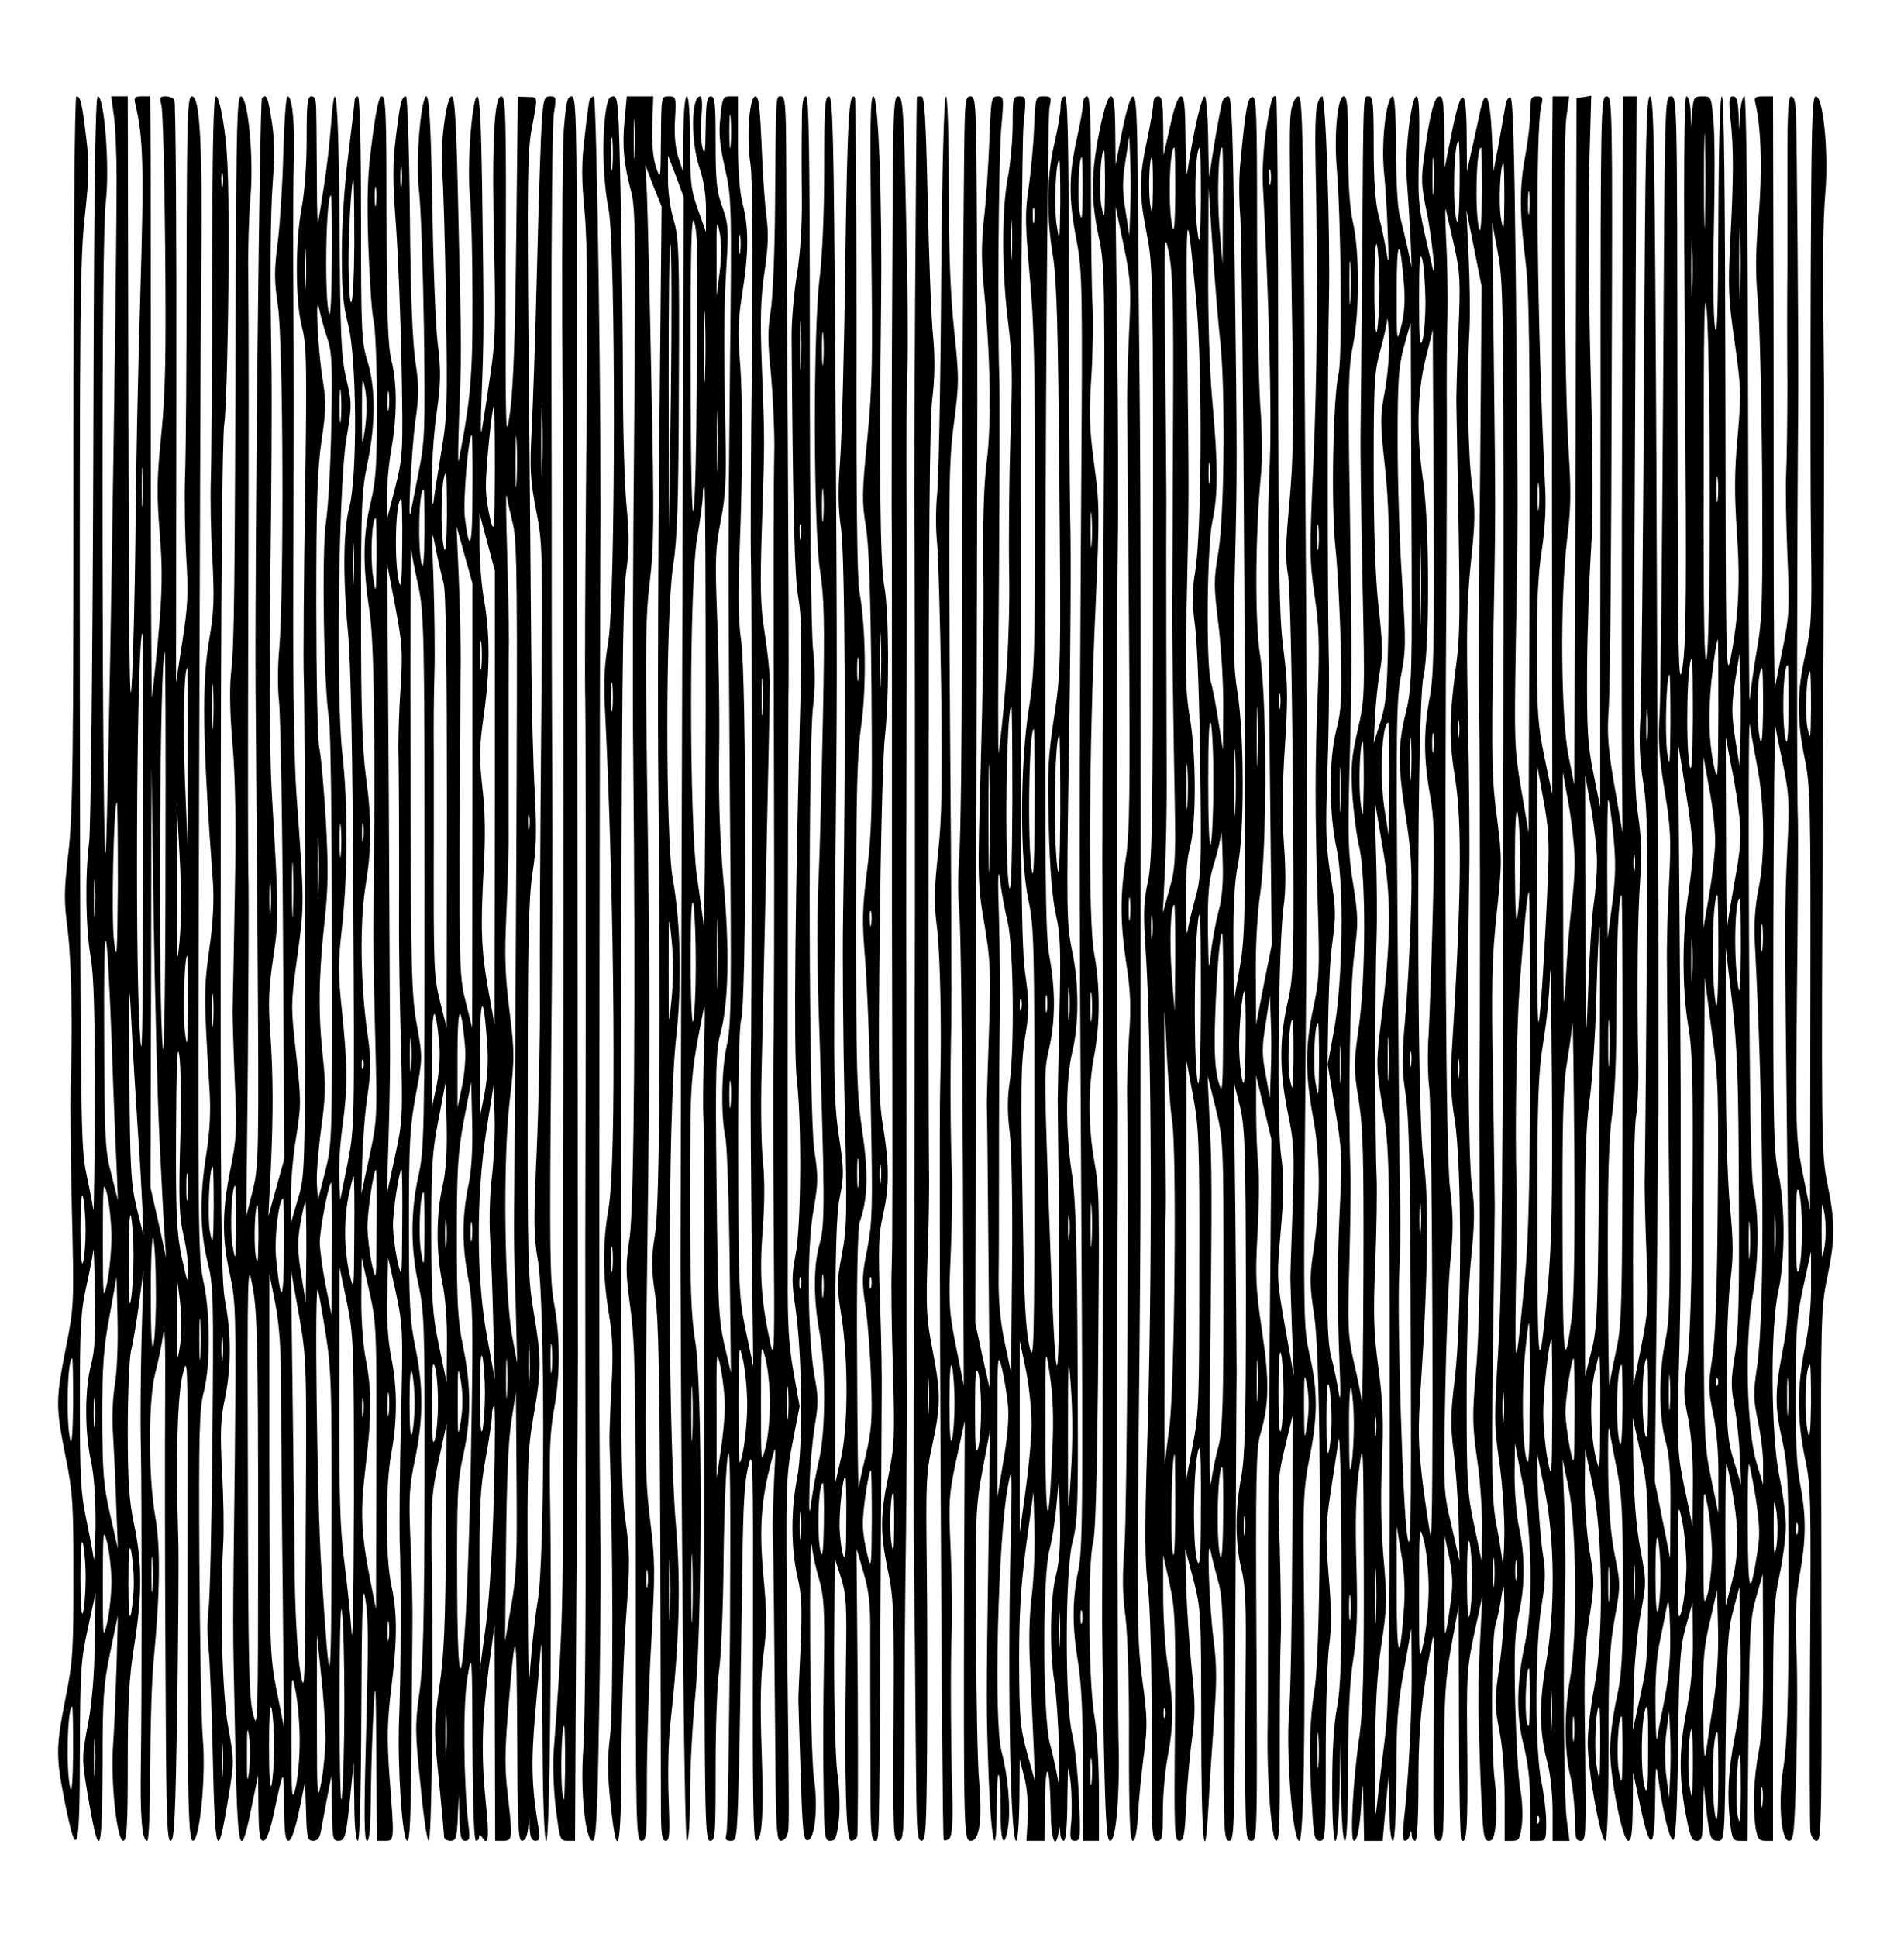
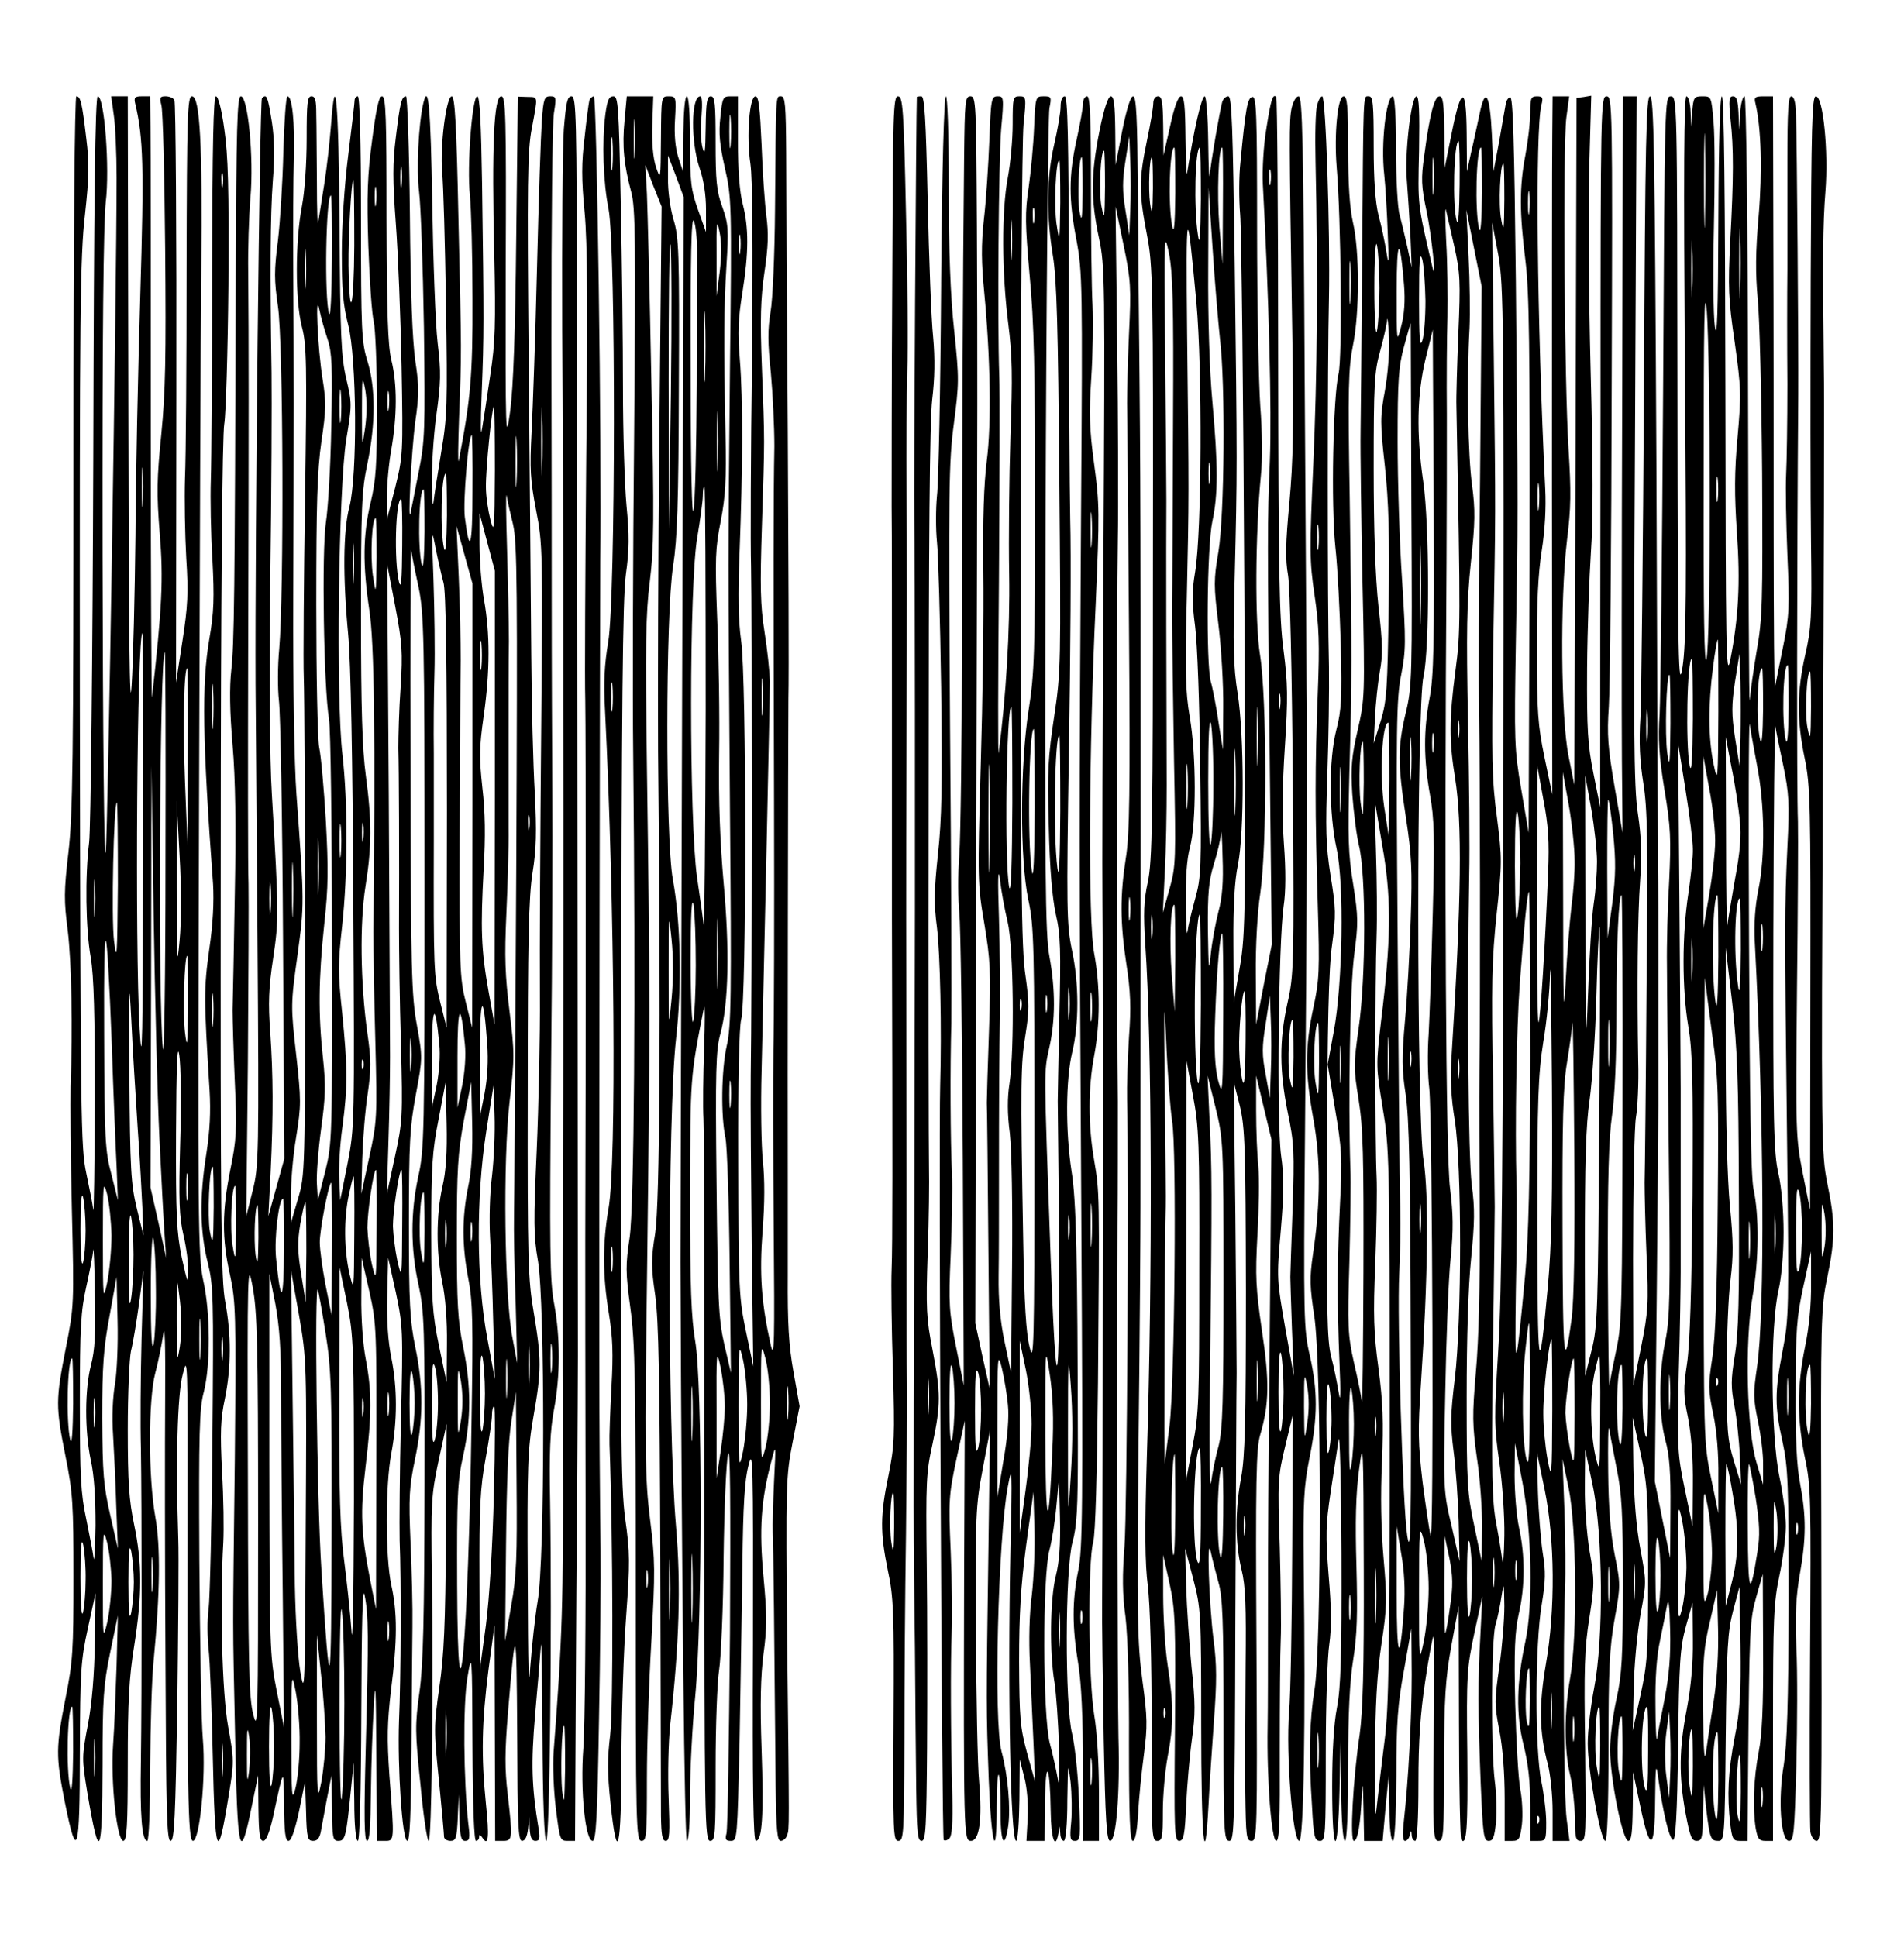
<svg xmlns="http://www.w3.org/2000/svg" version="1.0" width="595.3px" height="605.6px" viewBox="0 0 596 606" preserveAspectRatio="xMidYMid meet">
  <g transform="translate(0,606) scale(0.1,-0.1)" fill="#000000" stroke="none">
    <path d="M230 4645 c0 -959 -2 -1135 -16 -1253 -14 -119 -14 -151 -2 -242 12 -100 16 -304 9 -490 -1 -47 0 -220 4 -385 7 -296 7 -302 -19 -433 -32 -163 -32 -182 -1 -338 23 -114 25 -149 25 -379 0 -230 -2 -265 -25 -379 -30 -153 -31 -180 -2 -325 38 -190 47 -161 47 156 1 256 3 287 25 388 l24 110 -2 -155 c-2 -102 -9 -190 -22 -257 -19 -100 -19 -106 -2 -210 38 -225 47 -208 48 85 0 209 3 250 24 352 l24 115 -4 -155 c-3 -85 -7 -198 -11 -250 -8 -117 12 -300 32 -300 11 0 14 45 14 243 0 192 4 268 20 367 25 158 25 260 0 379 -16 76 -20 133 -20 298 0 112 5 223 10 246 6 23 17 89 25 147 l14 105 -6 -215 c-3 -118 -4 -271 -2 -340 3 -171 3 -777 0 -982 -3 -169 3 -248 20 -248 5 0 9 99 9 233 1 127 5 277 11 332 20 210 22 356 5 450 -22 123 -22 366 0 449 9 33 20 88 25 121 5 38 7 -32 6 -195 -1 -140 -1 -510 1 -822 2 -481 4 -568 16 -568 12 0 15 70 21 428 3 235 5 468 3 517 -8 244 -3 451 14 515 15 63 16 48 15 -430 -1 -884 1 -1030 17 -1030 21 0 41 199 31 318 -5 53 -9 306 -11 562 -2 397 0 474 14 525 21 82 21 249 -2 350 -16 75 -17 170 -13 1455 2 756 5 1526 7 1710 4 388 -4 540 -29 540 -14 0 -16 -52 -17 -537 0 -296 -2 -592 -5 -658 -2 -66 0 -178 4 -250 7 -109 5 -151 -12 -260 l-20 -130 1 906 c1 498 -2 911 -6 917 -4 7 -16 12 -28 12 -17 0 -19 -4 -13 -27 5 -16 10 -217 12 -448 3 -340 1 -451 -12 -582 -14 -139 -15 -185 -5 -311 12 -144 7 -233 -24 -512 -2 -19 -4 352 -4 825 0 473 0 904 -1 958 l-1 97 -26 0 c-22 0 -25 -4 -21 -22 26 -108 28 -198 16 -604 -7 -230 -14 -567 -15 -749 -2 -181 -7 -393 -12 -470 -6 -99 -9 149 -10 853 l-2 992 -26 0 -26 0 8 -57 c5 -32 9 -121 9 -198 0 -355 -27 -2039 -34 -2110 -5 -44 -9 373 -10 928 -1 696 3 1038 10 1105 13 107 -4 332 -25 332 -8 0 -12 -317 -14 -1133 -2 -622 -8 -1163 -13 -1202 -13 -105 -11 -270 5 -360 10 -59 13 -178 13 -450 -1 -203 -3 -356 -5 -340 -2 17 -12 68 -22 115 -17 80 -18 167 -20 1470 -1 1228 1 1401 16 1529 13 120 14 160 4 240 -13 111 -18 131 -31 131 -5 0 -9 -432 -9 -1115z m217 -157 c-2 -29 -3 -8 -3 47 0 55 1 79 3 53 2 -26 2 -71 0 -100z m1 -1110 c-1 -573 -3 -672 -11 -538 -15 266 -8 1240 9 1240 2 0 3 -316 2 -702z m70 -10 c0 -359 -4 -624 -8 -588 -16 141 -10 1240 6 1240 2 0 3 -294 2 -652z m70 325 l-1 -278 -8 200 c-7 178 -3 355 7 355 2 0 3 -125 2 -277z m-89 -1193 c6 -124 13 -259 16 -300 l5 -75 -24 110 -25 110 2 660 1 660 7 -470 c4 -258 12 -571 18 -695z m-130 793 c-2 -222 -3 -247 -12 -177 -9 73 -1 434 9 434 2 0 3 -116 3 -257z m193 -177 c-8 -88 -9 -65 -9 169 l0 270 9 -169 c6 -106 6 -207 0 -270z m-265 87 c-2 -27 -3 -5 -3 47 0 52 1 74 3 48 2 -27 2 -69 0 -95z m53 -413 c5 -151 12 -322 15 -380 l4 -105 -20 80 c-20 73 -22 110 -23 440 -2 403 8 388 24 -35z m239 128 c-2 -131 -3 -143 -10 -88 -7 58 -2 240 7 240 2 0 3 -69 3 -152z m-158 -388 c7 -96 13 -211 15 -255 l3 -80 -21 85 c-18 76 -21 119 -23 420 -2 282 -1 309 6 170 4 -91 14 -244 20 -340z m133 -45 c-5 -181 -3 -232 10 -288 9 -38 16 -89 15 -115 0 -42 -2 -38 -20 43 -16 78 -19 130 -18 390 1 215 4 284 10 245 5 -30 7 -154 3 -275z m23 -172 c-2 -21 -4 -6 -4 32 0 39 2 55 4 38 2 -18 2 -50 0 -70z m-238 -118 c0 -44 -6 -109 -13 -145 -13 -63 -14 -58 -14 130 0 178 1 191 13 145 7 -27 13 -86 14 -130z m-81 15 c0 -41 -4 -86 -8 -100 -5 -15 -8 26 -8 105 0 80 3 118 8 100 4 -16 8 -64 8 -105z m150 -75 c0 -49 -3 -112 -8 -140 -5 -35 -7 2 -7 120 -1 97 3 157 7 140 4 -16 8 -70 8 -120z m70 -110 c1 -71 -3 -148 -7 -170 -6 -26 -9 29 -9 160 0 112 4 187 8 170 4 -16 8 -88 8 -160z m-203 -235 c-20 -77 -20 -206 -1 -298 11 -48 15 -118 15 -205 -1 -73 -4 -118 -6 -102 -2 17 -13 72 -23 122 -17 79 -20 132 -20 365 0 235 3 286 20 362 11 50 21 101 22 115 1 15 4 -47 5 -137 3 -122 0 -177 -12 -222z m278 57 c-9 -56 -10 -48 -10 83 0 145 0 145 10 62 6 -54 6 -103 0 -145z m-203 -117 c-7 -39 -10 -103 -6 -160 3 -52 8 -153 10 -225 l5 -130 -24 105 c-21 92 -24 129 -25 303 0 164 4 220 23 320 l22 122 3 -135 c2 -76 -2 -163 -8 -200z m267 88 c-2 -29 -3 -6 -3 52 0 58 1 81 3 53 2 -29 2 -77 0 -105z m-398 -150 c-1 -88 -4 -131 -9 -113 -14 55 -9 255 6 255 2 0 3 -64 3 -142z m68 -65 c-2 -21 -4 -4 -4 37 0 41 2 58 4 38 2 -21 2 -55 0 -75z m52 -488 c0 -38 -6 -97 -13 -130 -14 -58 -14 -54 -14 120 0 166 1 176 13 130 7 -27 13 -81 14 -120z m-81 0 c0 -38 -4 -83 -8 -100 -5 -18 -8 26 -8 110 0 99 3 128 9 100 4 -22 8 -71 7 -110z m151 -5 c0 -30 -4 -73 -8 -95 -6 -29 -9 -2 -9 95 0 97 3 124 9 95 4 -22 8 -65 8 -95z m58 -23 c-2 -23 -3 -1 -3 48 0 50 1 68 3 42 2 -26 2 -67 0 -90z m-248 -509 c-1 -88 -4 -131 -9 -113 -14 55 -9 255 6 255 2 0 3 -64 3 -142z m68 -65 c-2 -27 -3 -5 -3 47 0 52 1 74 3 48 2 -27 2 -69 0 -95z" />
    <path d="M664 5213 c0 -302 -2 -595 -4 -653 -2 -58 0 -170 5 -250 6 -120 5 -164 -10 -250 -24 -139 -21 -320 12 -766 3 -54 0 -123 -12 -204 -17 -122 -17 -153 1 -441 4 -67 1 -127 -10 -198 -22 -137 -20 -245 4 -340 18 -73 19 -104 15 -552 -2 -261 -8 -501 -12 -534 -5 -33 -4 -89 0 -125 4 -36 10 -185 13 -332 7 -321 15 -343 50 -125 17 103 17 111 -2 215 -19 105 -26 384 -15 577 2 39 1 138 -4 220 -6 123 -5 164 9 229 20 98 20 201 1 303 -13 67 -15 254 -14 1388 0 823 5 1329 11 1360 5 28 11 223 13 435 2 300 -1 408 -13 488 -8 60 -19 102 -26 102 -8 0 -11 -149 -12 -547z m33 265 c-2 -13 -4 -5 -4 17 -1 22 1 32 4 23 2 -10 2 -28 0 -40z m-30 -1685 c-2 -32 -3 -6 -3 57 0 63 1 89 3 58 2 -32 2 -84 0 -115z m0 -935 c-2 -24 -4 -5 -4 42 0 47 2 66 4 43 2 -24 2 -62 0 -85z m2 -575 c-1 -115 -3 -123 -12 -76 -8 46 -2 203 9 203 2 0 3 -57 3 -127z m28 -475 c-2 -18 -4 -4 -4 32 0 36 2 50 4 33 2 -18 2 -48 0 -65z m0 -1301 c-2 -23 -3 -1 -3 48 0 50 1 68 3 42 2 -26 2 -67 0 -90z" />
    <path d="M738 5193 c-3 -1009 -5 -1147 -14 -1228 -6 -54 -5 -131 4 -235 9 -106 11 -252 7 -465 -3 -170 -6 -335 -7 -365 0 -30 3 -131 7 -225 7 -153 5 -181 -14 -274 -26 -129 -27 -216 -1 -330 18 -84 19 -117 15 -577 -7 -586 -7 -482 1 -871 7 -362 15 -397 51 -220 l21 102 1 -102 c1 -81 4 -103 15 -103 9 0 19 25 30 72 35 163 34 161 35 41 1 -86 4 -113 14 -113 9 0 20 33 33 92 l19 93 3 -92 c2 -84 5 -93 22 -93 14 0 21 9 25 33 3 17 12 64 19 102 l14 70 1 -102 c1 -95 3 -103 20 -103 22 0 25 13 40 165 l8 80 2 -122 c0 -75 5 -123 11 -123 6 0 10 143 11 408 1 273 4 392 10 362 13 -62 13 -129 4 -472 -6 -223 -5 -298 4 -298 8 0 11 45 12 153 1 83 5 204 9 267 5 93 7 65 8 -152 l2 -268 25 0 c30 0 30 -2 14 204 -8 116 -7 165 5 268 20 155 20 243 1 328 -19 87 -19 313 0 413 19 101 19 205 0 299 -10 49 -15 115 -13 194 l3 119 24 -108 c22 -105 23 -118 16 -400 -4 -161 -5 -330 -4 -377 5 -118 4 -433 -2 -565 -5 -145 10 -375 26 -375 8 0 11 78 13 282 1 156 2 330 3 388 1 58 -2 177 -6 265 -6 141 -4 172 14 259 26 124 27 227 1 351 -17 84 -20 136 -20 387 0 255 3 304 22 405 21 113 21 115 3 216 -17 92 -19 171 -20 807 -1 388 0 694 2 680 2 -14 12 -65 23 -115 17 -84 19 -145 19 -925 0 -791 -1 -839 -20 -922 -24 -112 -24 -225 1 -337 18 -84 20 -125 19 -628 -1 -421 -4 -562 -16 -648 -14 -101 -14 -125 3 -287 9 -98 21 -178 26 -178 9 0 15 449 10 825 -3 234 -2 257 21 365 l25 115 -2 -350 c-2 -279 -6 -375 -21 -476 -17 -120 -17 -134 -1 -290 9 -90 16 -170 16 -176 0 -7 9 -13 20 -13 17 0 20 8 23 73 l3 72 2 -72 c2 -60 5 -73 18 -73 14 0 16 8 10 53 -15 134 -17 374 -3 457 14 84 15 80 16 -212 1 -191 5 -298 11 -298 6 0 10 6 10 13 0 8 3 7 10 -3 19 -30 22 2 11 107 -15 148 -13 253 8 418 l19 140 1 -337 1 -338 25 0 c30 0 30 7 14 148 -9 75 -9 132 1 252 24 291 27 282 29 -62 1 -287 3 -338 15 -338 10 0 16 13 19 38 l4 37 1 -37 c2 -27 6 -38 18 -38 13 0 15 7 10 38 -22 132 -24 204 -11 357 8 88 16 185 18 215 2 30 4 -95 5 -277 1 -214 6 -333 12 -333 11 0 18 678 12 1060 -3 157 0 224 12 289 20 105 20 226 1 330 -14 71 -15 170 -10 739 4 361 5 745 4 852 -1 189 -2 371 -2 650 0 74 0 428 -1 785 0 358 3 674 8 703 8 49 7 52 -12 52 -18 0 -21 -8 -26 -77 -3 -43 -10 -249 -15 -458 -5 -209 -13 -441 -17 -515 -6 -117 -4 -151 14 -245 21 -107 21 -129 16 -695 -3 -322 -5 -691 -4 -820 1 -129 -4 -350 -10 -490 -10 -223 -10 -266 4 -345 22 -129 22 -939 -1 -1065 -8 -47 -18 -139 -23 -205 -5 -87 -7 -11 -8 275 -2 354 0 407 18 509 25 141 25 180 1 323 -18 104 -20 163 -19 698 0 464 3 605 15 680 12 74 13 129 7 250 -5 85 -10 279 -11 430 -1 151 -5 566 -8 923 -5 557 -4 659 10 728 19 103 20 96 -14 97 l-30 1 -5 -437 c-3 -298 -9 -472 -19 -547 -14 -104 -15 -82 -14 438 2 495 0 547 -14 547 -23 0 -30 -155 -22 -488 5 -226 3 -285 -12 -382 -9 -63 -21 -140 -26 -170 -5 -33 -5 14 -1 115 7 179 7 216 1 652 -3 189 -7 273 -15 273 -16 0 -33 -221 -23 -310 4 -41 8 -187 8 -323 1 -240 -6 -317 -43 -507 -3 -14 -2 47 1 135 8 211 8 184 -2 623 -6 292 -11 382 -21 382 -17 0 -37 -154 -30 -237 4 -37 9 -223 12 -412 5 -318 4 -354 -15 -465 -11 -67 -22 -137 -24 -156 -2 -19 -5 7 -5 59 -1 52 5 148 14 214 14 101 15 134 4 225 -7 59 -14 257 -17 440 -5 299 -12 377 -28 310 -15 -64 -22 -210 -13 -278 5 -41 12 -232 15 -423 4 -322 3 -356 -16 -450 -11 -56 -22 -113 -25 -127 -11 -59 2 194 14 282 12 83 12 112 0 190 -9 63 -15 212 -17 461 -2 202 -8 367 -12 367 -14 0 -19 -21 -32 -129 -10 -80 -10 -133 0 -268 7 -92 15 -294 18 -448 5 -275 4 -282 -20 -380 l-26 -100 0 70 c0 39 6 106 14 150 18 103 19 204 0 280 -11 47 -14 144 -15 443 0 318 -2 382 -14 382 -10 0 -18 -36 -31 -136 -15 -110 -17 -174 -12 -333 4 -108 11 -214 17 -236 5 -22 10 -140 10 -262 0 -188 -3 -235 -20 -305 -24 -101 -25 -193 -4 -335 16 -102 19 -393 13 -1008 0 -55 2 -210 6 -345 6 -237 5 -249 -19 -360 l-25 -115 3 110 c2 61 9 152 17 203 11 77 11 108 -1 190 -22 158 -24 345 -6 459 20 124 20 207 1 348 -11 81 -15 213 -15 495 0 345 2 395 20 480 26 124 26 239 0 322 -18 58 -20 92 -20 446 0 248 -4 382 -10 382 -5 0 -10 -6 -10 -13 0 -7 -9 -84 -20 -172 -12 -94 -20 -219 -20 -306 0 -113 4 -163 20 -224 27 -105 29 -471 4 -569 -20 -74 -21 -221 -4 -401 8 -83 14 -387 16 -835 4 -700 4 -706 -18 -820 l-23 -115 -3 65 c-2 36 2 110 10 165 17 127 16 188 -1 358 -13 120 -13 155 0 270 18 165 18 387 1 537 -21 176 -12 837 12 986 18 108 18 114 0 190 -16 69 -19 133 -21 482 -3 389 -13 501 -27 310 -4 -51 -13 -133 -21 -183 -8 -49 -16 -103 -19 -120 -2 -16 -4 40 -4 125 -1 85 -1 181 -2 213 0 44 -3 57 -15 57 -13 0 -15 -21 -15 -132 0 -78 -6 -166 -15 -213 -21 -108 -21 -296 0 -376 15 -57 16 -115 10 -534 -4 -258 -6 -513 -4 -565 2 -52 4 -423 4 -825 0 -722 0 -731 -22 -805 l-22 -75 0 80 c-1 44 6 128 16 187 16 100 16 116 0 260 -17 150 -17 157 4 308 22 163 22 162 -3 505 -7 95 -11 346 -10 620 2 561 2 712 0 1020 -1 132 0 290 2 350 3 112 -5 195 -20 195 -5 0 -10 -78 -13 -172 -2 -95 -10 -221 -17 -280 -12 -93 -12 -122 0 -205 17 -112 19 -905 4 -1073 -5 -53 -5 -124 -1 -160 5 -36 11 -373 13 -750 l4 -685 -25 -90 -25 -90 7 135 c9 188 8 306 -1 440 -7 92 -5 139 9 232 18 121 18 142 -4 513 -7 111 -8 370 -5 675 4 272 5 563 4 645 -5 307 -4 493 4 600 6 74 5 134 -3 185 -13 80 -16 89 -31 74 -7 -7 -22 -1369 -20 -1834 0 -30 3 -381 6 -780 5 -702 4 -728 -15 -805 l-20 -80 5 480 c2 264 3 516 2 560 -2 44 -2 386 -1 760 2 693 2 933 0 1155 -1 69 2 173 7 233 11 127 -8 317 -30 317 -12 0 -14 -98 -16 -567z m519 285 c-2 -18 -4 -6 -4 27 0 33 2 48 4 33 2 -15 2 -42 0 -60z m-148 -185 c-1 -198 -15 -247 -18 -62 -1 88 9 269 15 269 2 0 3 -93 3 -207z m68 130 c-2 -16 -4 -5 -4 22 0 28 2 40 4 28 2 -13 2 -35 0 -50z m-138 -170 c-1 -115 -4 -187 -9 -173 -15 48 -10 370 6 370 2 0 4 -89 3 -197z m-82 -85 c-2 -29 -3 -6 -3 52 0 58 1 81 3 53 2 -29 2 -77 0 -105z m69 -170 c13 -40 15 -84 11 -271 -2 -122 -10 -258 -17 -302 -13 -88 -7 -515 10 -615 5 -30 9 -341 9 -690 1 -625 1 -635 -21 -725 l-23 -90 -3 50 c-2 28 4 105 13 172 14 101 15 138 6 223 -15 137 -14 248 4 419 13 117 13 175 5 324 -6 99 -15 203 -21 230 -5 27 -9 228 -9 446 0 315 3 419 16 510 15 99 15 125 4 195 -16 97 -24 289 -10 217 5 -25 17 -66 26 -93z m117 -275 c-10 -67 -10 -67 -10 52 0 108 1 115 10 68 6 -34 6 -74 0 -120z m-76 25 c-2 -24 -4 -5 -4 42 0 47 2 66 4 43 2 -24 2 -62 0 -85z m150 35 c-2 -16 -4 -5 -4 22 0 28 2 40 4 28 2 -13 2 -35 0 -50z m480 -190 c-1 -49 -3 -9 -3 87 0 96 2 136 3 88 2 -49 2 -127 0 -175z m-148 -5 c-1 -186 -2 -199 -14 -153 -7 28 -14 73 -14 102 -1 54 19 253 25 253 2 0 3 -91 3 -202z m68 -35 c-2 -37 -3 -9 -3 62 0 72 1 102 3 68 2 -34 2 -93 0 -130z m-138 -30 c0 -174 -9 -202 -24 -80 -6 49 11 257 22 257 1 0 3 -80 2 -177z m-80 -75 c-1 -83 -4 -122 -9 -103 -13 53 -9 235 6 235 2 0 3 -60 3 -132z m-70 -50 c-1 -83 -4 -122 -9 -103 -13 53 -9 235 6 235 2 0 3 -60 3 -132z m277 22 c13 -57 14 -195 10 -1080 -3 -558 -6 -1046 -7 -1085 -1 -38 1 -158 5 -265 l5 -195 -15 80 c-25 129 -30 554 -9 737 16 138 16 155 0 284 -14 111 -16 171 -10 304 4 91 8 212 7 270 0 58 0 188 0 290 0 102 0 235 1 295 0 61 -3 193 -6 295 -3 102 -4 174 -1 160 2 -14 11 -54 20 -90z m-347 -67 c-1 -107 -3 -138 -10 -113 -16 65 -11 260 7 260 2 0 4 -66 3 -147z m290 -788 l-1 -710 -19 105 c-23 130 -25 195 -15 381 6 103 5 179 -4 255 -10 93 -10 126 4 224 20 140 20 260 1 365 -8 44 -14 123 -14 175 l0 95 24 -90 24 -90 0 -710z m-370 753 c-2 -122 -2 -122 -12 -56 -8 60 -3 178 9 178 2 0 3 -55 3 -122z m209 -79 c8 -23 11 -256 11 -714 l-1 -680 -20 80 c-20 82 -21 98 -20 508 0 75 0 197 0 270 -1 72 0 186 2 252 2 66 0 197 -3 290 -6 162 -6 167 7 99 8 -40 19 -87 24 -105z m91 -699 l-1 -695 -20 80 c-19 75 -20 107 -19 525 1 245 2 490 3 545 0 55 -2 172 -6 260 l-7 160 25 -90 25 -90 0 -695z m-372 703 c-2 -32 -3 -8 -3 52 0 61 1 87 3 58 2 -29 2 -78 0 -110z m147 -333 c-5 -69 -7 -154 -7 -190 2 -66 3 -348 2 -565 0 -66 2 -228 6 -360 6 -231 5 -244 -19 -355 l-25 -115 5 165 c3 91 5 210 5 265 0 55 -2 424 -4 820 l-5 720 25 -130 c22 -116 24 -144 17 -255z m253 63 c-2 -21 -4 -4 -4 37 0 41 2 58 4 38 2 -21 2 -55 0 -75z m150 -505 c-2 -13 -4 -5 -4 17 -1 22 1 32 4 23 2 -10 2 -28 0 -40z m-590 -80 c-2 -24 -4 -5 -4 42 0 47 2 66 4 43 2 -24 2 -62 0 -85z m70 45 c-2 -16 -4 -5 -4 22 0 28 2 40 4 28 2 -13 2 -35 0 -50z m-140 -155 c-1 -40 -3 -8 -3 72 0 80 2 112 3 73 2 -40 2 -106 0 -145z m-80 -70 c-1 -40 -3 -10 -3 67 0 77 1 110 3 73 2 -37 2 -100 0 -140z m-70 0 c-2 -24 -4 -5 -4 42 0 47 2 66 4 43 2 -24 2 -62 0 -85z m678 -413 c4 -52 1 -106 -8 -155 l-15 -75 0 190 c0 192 11 211 23 40z m-150 0 c4 -36 0 -88 -8 -130 l-15 -70 0 160 c0 160 10 178 23 40z m80 0 c4 -36 0 -88 -8 -130 l-15 -70 0 160 c0 160 10 178 23 40z m-168 -77 c-2 -24 -4 -5 -4 42 0 47 2 66 4 43 2 -24 2 -62 0 -85z m-150 0 c-3 -7 -5 -2 -5 12 0 14 2 19 5 13 2 -7 2 -19 0 -25z m248 -370 c-20 -89 -20 -205 -1 -298 10 -46 16 -121 15 -195 l-1 -120 -24 115 c-21 102 -23 142 -24 354 0 208 3 255 23 355 l22 116 3 -130 c2 -90 -2 -150 -13 -197z m80 -3 c-19 -95 -19 -182 1 -286 14 -71 15 -139 10 -449 -10 -684 -43 -1052 -45 -509 -1 280 1 325 19 405 25 114 25 217 0 339 -17 82 -20 136 -20 344 0 213 3 262 22 366 l23 120 3 -128 c2 -86 -2 -152 -13 -202z m75 35 c-7 -52 -9 -138 -6 -190 3 -52 8 -174 10 -270 l5 -175 -24 130 c-34 182 -35 439 -3 645 l23 145 3 -95 c2 -52 -2 -138 -8 -190z m-361 -157 c-1 -174 -1 -177 -15 -118 -7 33 -13 84 -14 114 0 49 19 181 27 181 2 0 3 -80 2 -177z m80 5 c-1 -170 -1 -172 -15 -113 -7 33 -13 82 -14 109 0 46 19 176 27 176 2 0 3 -78 2 -172z m-150 -30 c-1 -178 -1 -181 -15 -123 -17 75 -18 172 -2 247 7 32 13 58 15 58 2 0 3 -82 2 -182z m-70 -45 l-1 -208 -19 95 c-10 52 -18 112 -18 132 -1 36 28 188 36 188 1 0 3 -93 2 -207z m-300 75 c-1 -115 -2 -119 -11 -65 -9 51 -3 187 8 187 2 0 3 -55 3 -122z m590 -20 c-1 -115 -2 -119 -11 -65 -9 51 -3 187 8 187 2 0 3 -55 3 -122z m-440 -60 c-1 -166 -10 -174 -25 -23 -6 62 9 185 22 185 2 0 4 -73 3 -162z m70 -5 l-2 -158 -14 88 c-12 72 -12 102 -3 158 7 38 14 69 16 69 2 0 3 -71 3 -157z m-150 45 c-1 -82 -3 -93 -9 -54 -6 47 -2 156 6 156 2 0 3 -46 3 -102z m588 -25 c-2 -21 -4 -4 -4 37 0 41 2 58 4 38 2 -21 2 -55 0 -75z m80 20 c-2 -16 -4 -5 -4 22 0 28 2 40 4 28 2 -13 2 -35 0 -50z m-669 -893 c0 -613 -1 -651 -15 -595 -14 51 -16 158 -17 743 -2 665 -1 681 15 595 14 -76 17 -174 17 -743z m370 180 l-1 -445 -18 90 c-29 150 -32 211 -15 353 20 167 20 239 1 339 -9 45 -15 129 -14 198 l1 120 24 -105 c23 -103 23 -115 22 -550z m-70 -105 c-1 -313 -4 -470 -8 -405 -4 58 -15 157 -23 220 -12 89 -16 206 -15 515 l1 400 23 -110 c21 -106 22 -129 22 -620z m-151 -90 c-2 -503 -3 -526 -17 -445 -8 49 -15 164 -17 270 -1 102 -4 365 -7 585 l-5 400 25 -140 c24 -138 24 -148 21 -670z m-77 420 c0 -104 2 -381 5 -615 l4 -425 -23 115 c-22 112 -22 132 -23 710 l0 595 19 -95 c13 -72 18 -141 18 -285z m139 195 c18 -114 20 -170 19 -625 -1 -526 -5 -541 -32 -115 -14 212 -22 906 -11 875 2 -5 13 -66 24 -135z m638 -157 c-2 -32 -3 -6 -3 57 0 63 1 89 3 58 2 -32 2 -84 0 -115z m70 40 c-2 -21 -4 -4 -4 37 0 41 2 58 4 38 2 -21 2 -55 0 -75z m-209 -73 c0 -47 -4 -98 -8 -115 -5 -18 -8 29 -8 115 0 86 3 133 8 115 4 -16 8 -68 8 -115z m69 -2 c-2 -29 -3 -8 -3 47 0 55 1 79 3 53 2 -26 2 -71 0 -100z m-216 -28 c0 -47 -5 -98 -10 -115 -7 -22 -9 9 -9 115 0 107 2 137 9 115 6 -16 10 -68 10 -115z m-73 0 c0 -36 -4 -78 -8 -95 -5 -18 -8 18 -8 95 0 77 3 113 8 95 4 -16 8 -59 8 -95z m145 -53 c-10 -59 -10 -56 -10 58 0 112 0 116 10 62 6 -39 6 -80 0 -120z m-226 21 c-2 -18 -4 -6 -4 27 0 33 2 48 4 33 2 -15 2 -42 0 -60z m-80 -5 c-2 -16 -4 -5 -4 22 0 28 2 40 4 28 2 -13 2 -35 0 -50z m463 -598 l-19 -110 3 300 c2 200 7 330 17 390 l14 90 2 -280 c2 -238 0 -296 -17 -390z m-54 353 c-4 -168 -14 -327 -25 -413 l-19 -140 -1 276 c-1 235 2 292 19 385 11 60 20 121 20 137 0 15 3 27 7 27 3 0 3 -123 -1 -272z m-468 -658 c0 -129 -4 -262 -8 -295 -4 -34 -7 89 -7 290 0 201 3 327 7 295 5 -30 8 -161 8 -290z m139 203 c-2 -16 -4 -5 -4 22 0 28 2 40 4 28 2 -13 2 -35 0 -50z m-198 -308 c0 -38 -6 -101 -13 -140 -13 -66 -14 -54 -14 195 l0 265 13 -125 c8 -69 13 -156 14 -195z m-81 -20 c0 -49 -6 -112 -13 -140 -11 -45 -13 -30 -13 160 0 203 1 208 14 140 7 -38 13 -110 12 -160z m459 -27 c-2 -35 -3 -9 -3 57 0 66 1 94 3 63 2 -32 2 -86 0 -120z m-539 17 c0 -49 -4 -103 -8 -120 -5 -18 -8 31 -8 120 0 89 3 138 8 120 4 -16 8 -70 8 -120z m-78 -75 c-6 -45 -7 -36 -7 50 0 81 1 94 7 55 4 -27 3 -75 0 -105z" />
    <path d="M1765 5658 c-4 -57 -6 -339 -5 -628 2 -289 3 -625 3 -747 0 -405 0 -490 1 -765 0 -150 0 -541 -1 -868 -2 -327 -2 -831 -1 -1120 2 -485 -2 -601 -29 -951 -3 -43 0 -122 7 -178 12 -96 13 -101 36 -101 l24 0 2 403 c1 221 3 542 5 712 1 171 2 353 2 405 0 320 -2 2366 -2 2465 0 66 -1 425 -1 798 -1 614 -2 677 -17 677 -13 0 -17 -18 -24 -102z m4 -5130 c-2 -106 -3 -121 -9 -73 -6 55 -2 205 6 205 2 0 3 -60 3 -132z" />
    <path d="M1845 5748 c-2 -7 -9 -59 -15 -116 -10 -79 -10 -132 0 -235 9 -96 10 -306 5 -772 -3 -352 -5 -692 -3 -755 2 -96 2 -1126 0 -1690 0 -85 0 -452 1 -815 1 -363 -2 -712 -7 -775 -10 -132 6 -290 29 -290 11 0 15 75 20 378 4 207 6 447 5 532 -2 154 -4 394 -4 605 -1 285 2 2358 3 2490 5 359 -11 1455 -20 1455 -5 0 -11 -6 -14 -12z" />
    <path d="M1895 5704 c-11 -87 -7 -212 10 -297 23 -120 22 -1218 -1 -1354 -12 -71 -15 -127 -10 -217 30 -607 36 -1415 11 -1556 -19 -109 -19 -211 1 -330 12 -75 14 -124 8 -230 -4 -74 -7 -155 -6 -180 11 -295 12 -829 2 -909 -9 -74 -9 -119 1 -212 21 -200 34 -149 34 139 1 141 7 341 15 445 12 167 12 200 -3 305 -14 104 -15 274 -13 1487 2 1062 5 1392 15 1468 11 78 11 124 2 217 -6 65 -11 230 -11 367 0 138 -3 399 -7 581 -6 305 -8 332 -23 332 -14 0 -19 -12 -25 -56z m22 -166 c-2 -24 -4 -5 -4 42 0 47 2 66 4 43 2 -24 2 -62 0 -85z m0 -1695 c-2 -21 -4 -4 -4 37 0 41 2 58 4 38 2 -21 2 -55 0 -75z m0 -1755 c-2 -18 -4 -4 -4 32 0 36 2 50 4 33 2 -18 2 -48 0 -65z" />
    <path d="M1955 5685 c-8 -81 -2 -139 21 -225 13 -47 14 -152 9 -755 -4 -385 -5 -835 -3 -1000 8 -757 3 -1419 -11 -1516 -13 -87 -13 -109 2 -220 15 -108 17 -223 17 -896 0 -730 1 -773 18 -773 16 0 17 16 17 192 0 106 6 301 14 433 12 219 12 252 -4 380 -16 128 -17 200 -9 815 9 721 9 834 -1 1541 -5 379 -4 478 9 580 13 107 14 194 5 624 -5 275 -12 541 -14 590 l-5 90 25 -65 26 -65 -7 -700 c-4 -385 -5 -837 -4 -1005 9 -848 5 -1415 -9 -1508 -13 -80 -13 -106 0 -195 11 -80 14 -260 16 -827 1 -399 2 -760 2 -802 1 -60 4 -78 15 -78 12 0 13 22 9 133 -3 73 -1 176 5 232 28 248 34 434 18 620 -27 316 -26 1291 0 1524 19 166 15 365 -10 501 -23 126 -23 830 1 980 13 85 17 193 18 565 2 419 0 465 -17 520 -10 34 -18 90 -17 130 l0 70 25 -65 24 -65 -5 -1625 c-3 -894 -5 -1663 -5 -1710 4 -1020 13 -1810 20 -1810 6 0 10 58 10 143 0 78 7 216 16 307 23 238 23 987 0 1115 -12 72 -16 163 -16 455 1 375 0 367 44 590 3 14 3 -45 0 -130 -3 -85 -4 -184 -2 -220 2 -36 3 -559 3 -1163 0 -1038 1 -1097 18 -1097 16 0 17 18 17 233 0 127 5 264 11 302 6 39 13 196 14 350 2 154 8 300 14 325 7 31 8 -137 6 -560 -3 -333 -7 -615 -11 -627 -5 -19 -2 -23 14 -23 20 0 20 7 27 307 3 170 7 421 9 558 2 186 7 265 19 310 14 56 15 20 14 -558 -2 -450 1 -617 9 -617 20 0 25 81 18 286 -5 144 -3 230 6 299 11 80 11 124 0 241 -14 150 -8 240 25 364 14 54 14 53 8 -65 -3 -66 -5 -138 -4 -160 2 -36 5 -335 9 -792 2 -143 5 -173 16 -173 8 0 17 8 20 18 7 21 7 2 0 612 -4 490 -4 508 17 617 l22 113 -19 107 c-15 83 -19 153 -18 303 0 107 0 242 0 300 -1 267 1 1380 2 1505 2 77 0 453 -2 835 -3 382 -5 775 -5 873 -1 150 -3 177 -16 177 -17 0 -16 16 -19 -355 -1 -137 -7 -281 -14 -320 -9 -54 -9 -97 1 -190 6 -66 11 -169 11 -230 -3 -159 -3 -399 -1 -1115 1 -349 0 -698 -2 -775 -1 -77 -1 -329 1 -560 3 -350 2 -411 -9 -365 -30 134 -36 223 -26 358 7 87 7 163 1 219 -5 48 -7 175 -4 283 8 340 26 1163 26 1220 -1 30 -8 100 -17 155 -13 82 -14 141 -8 330 9 280 9 257 0 495 -6 155 -4 217 8 300 12 80 13 122 6 175 -5 39 -12 139 -15 223 -5 115 -9 152 -19 152 -19 0 -29 -124 -16 -211 7 -49 8 -256 5 -609 -4 -294 -5 -587 -3 -650 3 -126 3 -1354 -1 -1595 -1 -82 1 -321 3 -530 l5 -380 -23 110 c-22 105 -23 130 -24 525 -1 261 3 428 9 450 17 54 17 1071 0 1186 -9 64 -10 143 -5 275 10 264 11 478 1 604 -7 86 -5 132 8 211 20 126 20 203 1 277 -10 38 -15 106 -15 197 l0 140 -24 0 c-23 0 -25 -5 -31 -65 -6 -51 -2 -87 14 -159 21 -92 22 -105 16 -627 -6 -635 -6 -549 0 -1383 5 -581 4 -678 -10 -737 -17 -76 -19 -221 -4 -289 5 -25 11 -200 13 -390 l4 -345 -21 90 c-18 80 -20 134 -24 501 -4 355 -2 420 12 470 26 95 29 267 10 474 -11 126 -16 254 -14 400 2 118 -1 310 -6 425 -7 188 -6 220 11 305 15 78 18 128 15 275 -6 290 -5 392 3 525 7 113 6 131 -13 184 -18 49 -21 83 -21 203 0 120 -2 143 -15 143 -12 0 -15 -18 -16 -97 -1 -79 -3 -91 -10 -63 -5 19 -7 63 -3 98 3 37 2 62 -4 62 -29 0 -30 -143 -2 -225 13 -37 20 -84 20 -129 l0 -71 -25 70 c-22 62 -25 86 -25 213 0 88 -4 142 -10 142 -6 0 -10 -46 -11 -117 l-1 -118 -15 45 c-9 29 -13 70 -10 118 4 70 3 72 -20 72 -23 0 -23 0 -24 -132 -1 -131 -1 -132 -16 -88 -9 29 -13 76 -11 133 l3 87 -42 0 -41 0 -7 -75z m332 -77 c-2 -24 -4 -5 -4 42 0 47 2 66 4 43 2 -24 2 -62 0 -85z m-300 -30 c-2 -29 -3 -8 -3 47 0 55 1 79 3 53 2 -26 2 -71 0 -100z m195 -303 c0 -38 -1 -225 -1 -415 -1 -190 -5 -367 -10 -395 -5 -32 -9 131 -9 440 -1 353 2 483 10 465 6 -14 10 -56 10 -95z m71 -63 l-10 -77 0 125 c-1 108 1 119 9 77 7 -31 7 -74 1 -125z m64 61 c-2 -16 -4 -5 -4 22 0 28 2 40 4 28 2 -13 2 -35 0 -50z m-217 -443 l-6 -425 -1 465 c0 256 2 447 6 425 3 -22 4 -231 1 -465z m107 58 c-1 -51 -3 -12 -3 87 0 99 2 141 3 93 2 -48 2 -129 0 -180z m40 -285 c-1 -43 -3 -8 -3 77 0 85 2 120 3 78 2 -43 2 -113 0 -155z m-38 -765 c-1 -387 -4 -689 -6 -673 -2 17 -11 84 -21 150 -25 176 -25 924 1 1067 9 54 17 111 17 128 0 16 2 30 5 30 3 0 4 -316 4 -702z m178 -5 c-2 -27 -3 -5 -3 47 0 52 1 74 3 48 2 -27 2 -69 0 -95z m-209 -793 c0 -80 -4 -158 -8 -175 -4 -16 -8 69 -8 190 0 141 3 204 9 175 4 -25 7 -110 7 -190z m69 -52 c-1 -51 -3 -12 -3 87 0 99 2 141 3 93 2 -48 2 -129 0 -180z m-145 -55 c-9 -94 -9 -91 -9 92 0 178 0 184 9 98 6 -58 6 -127 0 -190z m185 -330 c-2 -21 -4 -6 -4 32 0 39 2 55 4 38 2 -18 2 -50 0 -70z m52 -938 c0 -44 -6 -109 -13 -145 -13 -62 -14 -57 -14 140 0 195 1 202 14 145 7 -33 13 -96 13 -140z m71 5 c0 -47 -6 -110 -14 -140 -14 -53 -14 -47 -14 140 0 188 0 193 14 140 8 -30 14 -93 14 -140z m-141 -10 c0 -30 -6 -93 -13 -140 l-13 -85 0 205 c-1 197 0 202 13 140 7 -36 13 -90 13 -120z m-102 -92 c-1 -40 -3 -10 -3 67 0 77 1 110 3 73 2 -37 2 -100 0 -140z m300 60 c-2 -24 -4 -5 -4 42 0 47 2 66 4 43 2 -24 2 -62 0 -85z m-300 -625 c-1 -49 -3 -9 -3 87 0 96 2 136 3 88 2 -49 2 -127 0 -175z m-70 5 c-1 -46 -3 -11 -3 77 0 88 2 125 3 83 2 -42 2 -114 0 -160z m-70 90 c-2 -13 -4 -3 -4 22 0 25 2 35 4 23 2 -13 2 -33 0 -45z" />
-     <path d="M2510 5673 c-1 -49 -1 -151 0 -229 1 -89 -5 -179 -16 -245 -9 -57 -17 -147 -16 -199 4 -538 9 -744 21 -810 10 -55 11 -136 7 -300 -17 -617 -22 -1119 -12 -1205 16 -135 14 -465 -4 -552 -12 -63 -12 -86 0 -165 21 -146 24 -429 6 -528 -21 -106 -20 -222 0 -313 14 -58 15 -100 10 -222 -4 -82 -7 -154 -7 -160 0 -5 3 -108 7 -228 6 -192 9 -218 23 -215 22 4 32 104 19 193 -6 39 -11 230 -12 425 -1 195 1 332 5 305 3 -28 14 -77 24 -110 14 -51 17 -92 14 -265 -2 -113 -3 -283 -1 -377 2 -163 3 -173 21 -173 17 0 20 10 27 66 4 38 2 102 -5 148 -6 47 -10 204 -10 376 l2 295 19 -60 c17 -53 19 -85 16 -265 -5 -382 0 -560 16 -560 8 0 16 6 19 13 3 7 3 213 2 457 l-4 445 22 -75 c17 -59 22 -100 21 -195 0 -116 0 -200 1 -503 0 -107 3 -142 13 -142 15 0 14 -41 18 695 2 341 4 656 4 700 1 44 -1 173 -5 286 -6 172 -5 218 9 277 20 89 20 157 0 280 -14 84 -15 167 -10 612 3 283 10 556 16 605 14 128 13 392 -2 472 -13 68 -16 372 -10 873 4 328 -8 660 -24 660 -10 0 -11 -90 -7 -441 5 -383 4 -465 -12 -630 -17 -170 -17 -199 -5 -272 10 -59 15 -201 18 -512 3 -368 1 -450 -14 -569 -15 -120 -16 -156 -6 -275 6 -75 15 -288 18 -474 6 -306 5 -348 -11 -433 -17 -85 -18 -103 -5 -187 7 -50 15 -154 17 -231 4 -115 1 -153 -16 -225 -11 -47 -22 -95 -23 -106 -2 -11 -4 166 -5 393 -2 251 2 423 8 439 25 67 28 153 8 285 -17 115 -19 187 -19 644 0 418 3 534 16 626 17 120 14 312 -6 418 -7 35 -10 318 -9 798 0 409 -2 746 -5 749 -19 19 -23 -60 -30 -507 -3 -275 -11 -557 -16 -627 -7 -94 -7 -151 3 -218 12 -89 15 -702 6 -1215 -2 -118 0 -384 5 -590 8 -340 7 -383 -9 -466 -16 -85 -16 -97 -1 -193 22 -139 21 -353 -3 -450 l-17 -74 0 414 c1 318 4 431 15 485 13 65 13 84 -3 190 -16 108 -17 177 -12 729 7 730 7 628 1 1678 -5 734 -8 847 -20 847 -13 0 -15 -35 -15 -228 0 -139 -6 -271 -14 -338 -21 -161 -20 -784 1 -919 13 -84 15 -157 9 -460 -4 -198 -10 -430 -14 -515 -4 -85 -4 -256 0 -380 20 -600 21 -694 4 -750 -20 -67 -20 -175 -1 -277 20 -104 20 -312 -1 -400 -9 -37 -19 -95 -24 -128 -7 -52 -8 -46 -6 45 1 58 9 142 16 187 12 68 12 93 0 155 -22 123 -25 406 -4 519 15 87 16 106 3 190 -17 112 -20 1248 -4 1389 7 55 7 118 0 180 -6 55 -10 438 -10 913 0 647 -3 817 -12 817 -10 0 -13 -24 -13 -87z m-3 -755 c-2 -35 -3 -7 -3 62 0 69 1 97 3 63 2 -35 2 -91 0 -125z m70 10 c-2 -24 -4 -5 -4 42 0 47 2 66 4 43 2 -24 2 -62 0 -85z m0 -490 c-2 -24 -4 -5 -4 42 0 47 2 66 4 43 2 -24 2 -62 0 -85z m-70 -60 c-2 -13 -4 -5 -4 17 -1 22 1 32 4 23 2 -10 2 -28 0 -40z m250 -450 c-1 -40 -3 -10 -3 67 0 77 1 110 3 73 2 -37 2 -100 0 -140z m-70 10 c-2 -18 -4 -6 -4 27 0 33 2 48 4 33 2 -15 2 -42 0 -60z m40 -770 c-2 -13 -4 -5 -4 17 -1 22 1 32 4 23 2 -10 2 -28 0 -40z m-40 -815 c-2 -21 -4 -4 -4 37 0 41 2 58 4 38 2 -21 2 -55 0 -75z m70 10 c-2 -16 -4 -5 -4 22 0 28 2 40 4 28 2 -13 2 -35 0 -50z m-180 -355 c-2 -18 -4 -6 -4 27 0 33 2 48 4 33 2 -15 2 -42 0 -60z m-70 25 c-3 -10 -5 -4 -5 12 0 17 2 24 5 18 2 -7 2 -21 0 -30z m220 0 c-3 -10 -5 -4 -5 12 0 17 2 24 5 18 2 -7 2 -21 0 -30z m2 -730 c-1 -149 -2 -155 -14 -108 -7 28 -14 70 -14 94 -1 44 18 171 25 171 2 0 3 -71 3 -157z m-80 0 c0 -100 -3 -130 -10 -108 -5 17 -10 55 -11 85 -1 55 10 160 18 160 2 0 4 -62 3 -137z m-70 -5 c-1 -77 -4 -114 -9 -98 -14 44 -9 220 6 220 2 0 4 -55 3 -122z m-72 -45 c-2 -21 -4 -6 -4 32 0 39 2 55 4 38 2 -18 2 -50 0 -70z" />
    <path d="M2793 5183 c-2 -318 -2 -636 -2 -708 1 -71 1 -355 1 -630 0 -275 0 -570 0 -655 2 -769 2 -1027 -1 -1100 -2 -47 0 -188 4 -315 6 -211 5 -238 -14 -332 -26 -125 -26 -178 -2 -296 18 -83 20 -129 18 -469 -2 -355 -1 -378 15 -378 17 0 18 21 19 308 0 169 2 462 5 652 2 190 4 401 3 470 -1 69 -1 216 -1 328 0 240 0 280 -1 910 -1 268 0 667 1 887 1 220 1 517 0 660 -1 143 0 316 2 385 3 69 1 290 -4 493 -7 331 -10 367 -25 367 -15 0 -16 -49 -18 -577z m6 -3895 c-1 -86 -3 -95 -9 -53 -7 46 -2 155 6 155 2 0 3 -46 3 -102z" />
    <path d="M2870 5758 c-2 -23 -10 -1250 -8 -1318 1 -52 2 -322 2 -600 0 -278 0 -559 0 -625 0 -66 -1 -509 -2 -985 -3 -969 -3 -940 2 -1325 1 -154 3 -353 4 -442 2 -138 4 -163 17 -163 13 0 15 40 17 293 1 160 1 418 -1 572 -3 256 -2 288 18 377 26 122 26 160 0 295 -19 96 -21 129 -15 303 4 107 5 227 4 265 -1 39 -2 574 -1 1190 0 777 3 1149 11 1216 8 66 9 128 3 195 -6 55 -13 246 -17 427 -6 265 -10 327 -20 327 -8 0 -14 -1 -14 -2z m37 -4115 c-2 -27 -3 -5 -3 47 0 52 1 74 3 48 2 -27 2 -69 0 -95z" />
    <path d="M2946 5173 c-2 -324 -8 -622 -13 -663 -4 -41 -4 -106 0 -145 4 -38 10 -243 13 -455 4 -306 2 -413 -10 -522 -12 -114 -13 -154 -3 -230 10 -82 15 -317 10 -493 -5 -168 5 -2356 11 -2362 3 -4 12 -1 18 5 8 8 11 49 9 132 -5 188 -6 417 -2 510 2 47 1 162 -3 255 -7 160 -6 177 18 290 l26 120 -2 -475 c-2 -825 -1 -840 21 -840 27 0 36 66 26 184 -5 50 -9 263 -10 474 -2 361 -1 389 21 505 l23 122 -5 -375 c-7 -493 -7 -494 1 -717 8 -205 25 -266 25 -86 0 58 3 104 6 100 4 -3 6 -51 6 -107 -1 -104 12 -133 24 -54 8 57 -1 160 -21 234 -25 92 -11 667 20 830 13 70 14 56 8 -200 -9 -431 0 -910 18 -910 5 0 9 57 10 128 l1 127 14 -55 c9 -33 13 -84 11 -128 l-4 -72 29 0 28 0 1 123 c2 141 16 116 18 -30 1 -86 14 -123 24 -71 l4 23 2 -22 c0 -13 6 -23 11 -23 6 0 11 50 11 128 2 118 2 122 10 57 4 -38 5 -96 2 -127 -5 -51 -3 -58 12 -58 17 0 18 10 12 138 -3 75 -13 164 -21 197 -23 91 -22 515 1 599 14 50 17 105 17 301 -1 594 -5 772 -20 862 -19 125 -18 285 2 370 22 89 22 218 -1 323 -16 79 -17 123 -9 625 5 297 7 621 4 720 -2 99 -4 438 -4 753 -1 451 -4 572 -13 572 -8 0 -13 -13 -13 -32 0 -18 -9 -71 -20 -118 -24 -103 -25 -222 -4 -350 12 -75 16 -224 20 -695 5 -581 5 -606 -16 -745 -19 -125 -22 -172 -17 -345 3 -135 11 -224 22 -275 15 -64 16 -112 11 -325 -3 -137 -5 -254 -5 -260 11 -847 0 -1099 -22 -495 -22 611 -21 586 -5 660 20 87 20 185 1 288 -13 70 -15 244 -12 1349 2 697 8 1285 12 1306 7 35 6 37 -18 37 -25 0 -26 -1 -30 -97 -2 -54 -10 -139 -17 -188 -12 -79 -11 -115 3 -275 14 -146 17 -297 17 -710 0 -473 -2 -537 -20 -650 -27 -173 -28 -467 -1 -595 18 -83 19 -140 19 -775 0 -628 -2 -680 -15 -625 -11 43 -17 139 -20 330 -9 498 -8 558 7 648 12 76 12 99 0 185 -13 81 -15 304 -15 1337 0 682 4 1279 9 1328 9 85 8 87 -13 87 -20 0 -21 -5 -21 -87 0 -49 -7 -123 -15 -166 -20 -103 -19 -300 1 -457 13 -103 14 -166 7 -355 -4 -126 -6 -320 -4 -430 3 -175 -10 -387 -33 -560 -2 -16 -2 224 1 535 2 311 3 601 1 645 -6 171 -2 675 6 773 9 99 8 102 -11 102 -20 0 -21 -8 -26 -137 -3 -76 -10 -187 -17 -247 -9 -82 -8 -137 1 -230 19 -199 23 -410 8 -526 -9 -70 -13 -185 -11 -345 2 -133 -2 -407 -8 -609 -10 -357 -10 -371 11 -494 19 -114 21 -149 15 -332 -4 -113 -7 -216 -7 -230 1 -14 3 -221 5 -460 l4 -435 -23 103 -22 102 3 1423 c4 1697 4 1510 2 2010 -2 384 -3 407 -20 407 -17 0 -18 -15 -20 -192 -4 -359 -7 -1001 -7 -1538 0 -294 -4 -584 -8 -645 -5 -60 -4 -141 0 -180 4 -38 9 -387 11 -775 l3 -705 -24 120 c-22 111 -24 133 -17 290 4 94 6 208 4 255 -5 97 -6 329 -2 470 1 52 0 466 -4 920 -5 753 -4 836 12 956 16 124 17 139 1 290 -12 110 -17 248 -17 447 0 174 -4 287 -9 287 -6 0 -12 -227 -15 -587z m373 255 c-2 -129 -2 -131 -12 -66 -8 60 -2 198 9 198 2 0 3 -60 3 -132z m-82 -60 c-2 -13 -4 -5 -4 17 -1 22 1 32 4 23 2 -10 2 -28 0 -40z m-70 -110 c-2 -29 -3 -6 -3 52 0 58 1 81 3 53 2 -29 2 -77 0 -105z m2 -1710 c-1 -189 -4 -288 -10 -263 -15 74 -9 565 7 565 2 0 3 -136 3 -302z m70 -15 c-1 -160 -4 -230 -9 -198 -15 92 -9 445 6 445 2 0 3 -111 3 -247z m-142 -170 c-1 -76 -3 -14 -3 137 0 151 2 213 3 138 2 -76 2 -200 0 -275z m222 160 c-1 -158 -4 -218 -9 -178 -14 106 -8 415 6 415 2 0 3 -107 3 -237z m-165 -346 c19 -79 22 -399 6 -507 -7 -44 -7 -95 1 -155 6 -52 9 -231 7 -420 l-3 -330 -20 95 c-14 66 -20 130 -19 210 1 63 1 175 1 248 0 349 1 446 3 562 1 69 0 208 -3 310 -4 118 -3 162 3 120 4 -36 15 -96 24 -133z m193 -299 c-2 -24 -4 -5 -4 42 0 47 2 66 4 43 2 -24 2 -62 0 -85z m-70 20 c-2 -13 -4 -3 -4 22 0 25 2 35 4 23 2 -13 2 -33 0 -45z m-80 5 c-3 -10 -5 -4 -5 12 0 17 2 24 5 18 2 -7 2 -21 0 -30z m150 -715 c-2 -18 -4 -4 -4 32 0 36 2 50 4 33 2 -18 2 -48 0 -65z m-118 -583 c0 -44 -9 -138 -19 -210 l-18 -130 0 300 0 300 19 -90 c10 -49 18 -126 18 -170z m65 -85 c-11 -267 -21 -244 -22 50 0 283 0 284 14 190 10 -67 13 -138 8 -240z m58 -73 c-9 -151 -9 -149 -9 123 0 252 1 265 9 152 6 -77 6 -181 0 -275z m-197 218 c4 -38 -1 -102 -14 -175 l-19 -115 0 230 c0 214 1 226 14 175 7 -30 16 -82 19 -115z m-167 5 c0 -47 -4 -98 -8 -115 -5 -18 -8 29 -8 115 0 86 3 133 8 115 4 -16 8 -68 8 -115z m83 -20 c0 -47 -4 -101 -9 -120 -8 -26 -10 2 -10 115 0 112 2 142 10 120 5 -16 9 -68 9 -115z m234 -521 c-18 -70 -20 -242 -4 -334 5 -33 12 -125 14 -205 2 -97 1 -128 -4 -95 -5 28 -16 78 -25 111 -22 86 -23 522 -1 604 8 30 18 93 22 140 l8 85 3 -122 c2 -87 -2 -140 -13 -184z m-75 -59 c-8 -58 -10 -143 -6 -217 3 -68 8 -178 11 -245 l5 -123 -25 90 c-22 81 -24 109 -25 285 0 149 5 235 22 364 l23 168 3 -113 c2 -63 -2 -157 -8 -209z m87 -157 c-2 -27 -3 -5 -3 47 0 52 1 74 3 48 2 -27 2 -69 0 -95z" />
-     <path d="M3390 5737 c0 -13 -9 -63 -20 -113 -25 -113 -25 -187 0 -316 18 -98 19 -139 14 -843 -6 -961 -6 -1067 1 -2248 5 -873 4 -1007 -10 -1072 -19 -93 -19 -175 0 -290 10 -61 15 -165 15 -322 l0 -233 25 0 25 0 0 153 c0 87 -6 191 -15 242 -18 109 -20 480 -3 540 7 26 12 205 15 500 5 595 5 595 -12 695 -19 109 -19 227 0 327 19 100 19 219 0 321 -19 98 -17 626 5 1097 12 278 12 310 -5 434 -15 109 -16 159 -9 270 5 75 6 177 4 226 -3 50 -5 217 -5 373 0 219 -3 282 -12 282 -7 0 -13 -10 -13 -23z m-1 -274 c-1 -89 -3 -100 -10 -63 -7 41 -2 170 7 170 2 0 3 -48 3 -107z m28 -1106 c-2 -23 -3 -1 -3 48 0 50 1 68 3 42 2 -26 2 -67 0 -90z m0 -1484 c-2 -21 -4 -4 -4 37 0 41 2 58 4 38 2 -21 2 -55 0 -75z m0 -700 c-2 -32 -3 -8 -3 52 0 61 1 87 3 58 2 -29 2 -78 0 -110z m-30 -1190 c-3 -10 -5 -2 -5 17 0 19 2 27 5 18 2 -10 2 -26 0 -35z m30 -500 c-2 -21 -4 -6 -4 32 0 39 2 55 4 38 2 -18 2 -50 0 -70z" />
+     <path d="M3390 5737 c0 -13 -9 -63 -20 -113 -25 -113 -25 -187 0 -316 18 -98 19 -139 14 -843 -6 -961 -6 -1067 1 -2248 5 -873 4 -1007 -10 -1072 -19 -93 -19 -175 0 -290 10 -61 15 -165 15 -322 l0 -233 25 0 25 0 0 153 c0 87 -6 191 -15 242 -18 109 -20 480 -3 540 7 26 12 205 15 500 5 595 5 595 -12 695 -19 109 -19 227 0 327 19 100 19 219 0 321 -19 98 -17 626 5 1097 12 278 12 310 -5 434 -15 109 -16 159 -9 270 5 75 6 177 4 226 -3 50 -5 217 -5 373 0 219 -3 282 -12 282 -7 0 -13 -10 -13 -23z m-1 -274 c-1 -89 -3 -100 -10 -63 -7 41 -2 170 7 170 2 0 3 -48 3 -107m28 -1106 c-2 -23 -3 -1 -3 48 0 50 1 68 3 42 2 -26 2 -67 0 -90z m0 -1484 c-2 -21 -4 -4 -4 37 0 41 2 58 4 38 2 -21 2 -55 0 -75z m0 -700 c-2 -32 -3 -8 -3 52 0 61 1 87 3 58 2 -29 2 -78 0 -110z m-30 -1190 c-3 -10 -5 -2 -5 17 0 19 2 27 5 18 2 -10 2 -26 0 -35z m30 -500 c-2 -21 -4 -6 -4 32 0 39 2 55 4 38 2 -18 2 -50 0 -70z" />
    <path d="M3442 5653 c-27 -133 -28 -216 -2 -336 19 -89 19 -126 14 -1022 -3 -511 -4 -986 -3 -1055 2 -108 1 -1850 -1 -2185 -1 -66 2 -263 5 -437 5 -254 9 -318 20 -318 19 0 31 144 26 325 -3 144 -5 1177 -3 1605 1 113 1 285 1 383 -2 204 -2 213 -2 990 -1 320 0 665 2 767 2 102 1 379 -2 615 l-5 430 25 -120 c23 -111 24 -133 17 -280 -4 -88 -6 -185 -6 -215 1 -30 3 -343 6 -695 4 -521 2 -657 -10 -730 -18 -117 -18 -200 2 -332 13 -84 15 -135 8 -228 -4 -66 -7 -154 -6 -195 6 -212 0 -1292 -8 -1398 -7 -90 -7 -150 3 -220 7 -60 12 -213 11 -399 0 -227 3 -303 12 -303 8 0 13 30 17 88 2 48 11 131 18 184 11 86 11 113 -5 230 -16 120 -17 191 -12 748 4 338 6 669 6 735 1 1924 1 2174 -3 2595 -2 157 -4 419 -5 583 -2 233 -5 297 -15 297 -8 0 -20 -38 -34 -107 l-21 -108 -1 108 c-1 81 -4 107 -14 107 -8 0 -21 -37 -35 -107z m96 -250 l-3 -78 -12 78 c-10 61 -10 93 0 155 l12 77 3 -77 c2 -43 2 -113 0 -155z m-79 75 c-1 -102 -2 -108 -11 -63 -9 45 -3 175 8 175 2 0 3 -51 3 -112z m78 -2290 c-2 -18 -4 -6 -4 27 0 33 2 48 4 33 2 -15 2 -42 0 -60z" />
    <path d="M3610 5738 c0 -13 -9 -66 -20 -118 -25 -119 -25 -164 0 -292 19 -98 20 -147 19 -1028 0 -802 -2 -935 -16 -999 -13 -59 -14 -99 -8 -195 21 -298 23 -1034 5 -1603 -7 -234 -6 -335 3 -405 7 -58 12 -226 12 -445 -1 -333 0 -353 17 -353 16 0 18 10 18 93 0 50 7 127 15 170 19 98 19 166 0 287 -8 52 -14 151 -14 220 l0 125 20 -90 c18 -82 19 -124 17 -448 -3 -325 -2 -357 13 -357 14 0 18 17 22 113 3 61 11 154 18 204 11 78 11 115 -1 225 -7 73 -15 187 -17 253 l-3 120 25 -95 c24 -93 25 -103 25 -457 0 -355 11 -476 23 -250 3 61 11 181 17 264 9 120 9 174 -1 250 -15 117 -22 341 -9 277 5 -23 16 -66 24 -95 13 -44 16 -116 16 -431 0 -353 1 -378 18 -378 16 0 17 41 19 692 2 381 3 729 4 773 0 44 -2 267 -4 495 l-5 415 19 -75 c16 -68 18 -124 19 -580 0 -409 -3 -520 -15 -583 -19 -101 -19 -205 1 -287 13 -52 15 -114 13 -305 -1 -132 -2 -309 -1 -392 2 -140 3 -153 20 -153 17 0 18 27 15 611 -3 520 -1 618 12 661 28 95 29 167 5 326 -19 131 -21 167 -14 298 5 82 6 178 3 214 -4 36 -7 115 -7 175 l0 110 24 -100 24 -100 -5 -560 c-5 -571 -6 -616 -6 -965 0 -110 0 -251 -1 -312 -3 -165 12 -358 27 -358 10 0 12 65 11 277 0 153 1 312 3 353 2 41 0 172 -3 290 -7 205 -6 220 17 315 l24 100 -2 -415 c-1 -228 -5 -461 -10 -518 -10 -129 11 -402 32 -402 14 0 20 370 14 855 -2 211 0 252 18 343 26 129 26 211 1 321 -19 82 -20 112 -15 701 3 338 5 665 5 725 0 61 1 218 1 350 0 132 0 274 -1 315 0 41 -3 474 -6 963 -4 755 -7 887 -19 887 -8 0 -17 -16 -22 -37 -8 -40 -8 -80 2 -695 5 -302 3 -409 -9 -540 -12 -127 -13 -177 -4 -228 6 -40 12 -291 15 -656 4 -566 3 -594 -17 -682 -26 -117 -25 -213 1 -343 20 -94 21 -123 15 -304 -4 -110 -7 -204 -7 -210 0 -5 2 -77 5 -160 l6 -150 -27 151 c-26 149 -27 154 -14 302 10 118 11 168 1 238 -14 103 -8 666 8 779 7 45 7 115 1 195 -6 83 -5 185 3 305 10 153 9 198 -4 300 -14 100 -16 253 -17 924 0 442 -3 806 -6 809 -11 11 -17 -9 -31 -99 -9 -53 -13 -129 -11 -174 19 -354 28 -708 22 -865 -8 -204 -8 -207 0 -975 l6 -540 -25 -125 -24 -125 -1 156 c-1 92 5 196 14 255 21 142 21 610 -1 747 -16 102 -15 373 3 562 5 44 4 141 -2 215 -5 74 -10 323 -10 553 0 366 -2 417 -15 415 -15 -3 -21 -34 -37 -203 -5 -44 -5 -118 -1 -165 4 -47 10 -571 13 -1165 5 -1025 4 -1086 -14 -1190 l-19 -110 -1 180 c-1 125 4 201 14 250 20 98 20 405 -1 537 -13 82 -15 148 -9 366 8 331 8 341 0 980 -6 427 -9 522 -20 522 -8 0 -16 -8 -19 -17 -8 -29 -35 -184 -39 -228 -2 -22 -4 24 -5 103 -1 78 -6 142 -11 142 -10 0 -34 -105 -55 -240 -2 -14 -4 35 -5 108 -1 103 -4 132 -14 132 -9 0 -21 -32 -34 -92 l-21 -93 -1 93 c-1 75 -4 92 -16 92 -9 0 -15 -9 -15 -22z m69 -280 c-1 -104 -4 -132 -10 -103 -13 66 -8 245 7 245 2 0 3 -64 3 -142z m80 -20 c-1 -118 -4 -149 -9 -113 -14 87 -9 275 6 275 2 0 3 -73 3 -162z m69 -20 l-1 -183 -10 117 c-8 103 -3 248 9 248 2 0 3 -82 2 -182z m-219 55 c-1 -82 -3 -90 -9 -48 -6 47 -2 145 6 145 2 0 3 -44 3 -97z m368 15 c-2 -13 -4 -5 -4 17 -1 22 1 32 4 23 2 -10 2 -28 0 -40z m-158 -489 c17 -138 14 -551 -5 -664 -15 -89 -15 -106 0 -228 9 -73 16 -190 15 -262 l-1 -130 -14 88 c-7 48 -18 105 -24 125 -15 57 -12 424 5 502 18 83 18 175 0 375 -9 95 -14 264 -13 415 l1 255 13 -195 c7 -107 18 -234 23 -281z m-74 116 c19 -210 17 -719 -4 -844 -10 -59 -10 -94 0 -170 7 -53 14 -248 16 -438 4 -319 3 -348 -16 -415 -11 -40 -22 -86 -24 -103 -2 -16 -5 24 -5 90 -1 78 3 139 13 175 20 74 20 290 -1 409 -13 77 -15 140 -9 370 7 325 7 313 1 826 -4 411 -1 424 29 100z m-73 -370 c-1 -247 -2 -515 -3 -595 0 -80 3 -291 6 -470 6 -310 6 -329 -14 -400 l-21 -75 6 125 c4 69 6 193 6 275 -1 252 -2 773 -1 890 0 61 -2 277 -4 480 -3 352 -3 366 12 295 12 -62 15 -155 13 -525z m115 -192 c-2 -16 -4 -3 -4 27 0 30 2 43 4 28 2 -16 2 -40 0 -55z m150 -870 c-1 -43 -3 -10 -3 72 0 83 2 118 3 78 2 -40 2 -107 0 -150z m70 165 c-2 -13 -4 -5 -4 17 -1 22 1 32 4 23 2 -10 2 -28 0 -40z m-209 -248 c0 -85 -4 -166 -8 -180 -5 -14 -8 71 -8 195 0 142 3 206 9 180 4 -22 8 -110 7 -195z m69 -73 c-1 -45 -3 -5 -3 88 0 94 2 130 3 82 2 -48 2 -125 0 -170z m-150 16 c-2 -32 -3 -6 -3 57 0 63 1 89 3 58 2 -32 2 -84 0 -115z m97 -335 c-9 -35 -20 -94 -24 -133 -6 -60 -7 -50 -9 75 -1 119 3 156 19 208 11 35 21 78 22 95 1 18 4 -16 5 -75 3 -77 -1 -126 -13 -170z m-135 -145 l-2 -168 -9 115 c-8 102 -4 220 8 220 2 0 3 -75 3 -167z m-72 65 c-2 -18 -4 -4 -4 32 0 36 2 50 4 33 2 -18 2 -48 0 -65z m152 -210 c-1 -178 -4 -268 -10 -243 -15 77 -10 525 7 525 2 0 3 -127 3 -282z m70 -35 c-1 -244 -2 -255 -16 -203 -10 41 -13 92 -9 205 5 145 15 255 22 255 2 0 4 -116 3 -257z m-160 -330 c15 -86 8 -821 -8 -953 -6 -47 -13 -101 -15 -120 -3 -26 0 751 3 805 1 6 -1 170 -3 365 -3 265 -2 307 4 165 4 -104 13 -222 19 -262z m230 250 c-1 -113 -4 -148 -10 -123 -5 19 -9 62 -10 95 -2 60 9 185 17 185 2 0 4 -71 3 -157z m79 -95 l-3 -83 -13 73 c-12 61 -12 87 0 160 l13 87 3 -77 c2 -42 2 -114 0 -160z m71 45 c-2 -108 -2 -114 -12 -66 -8 45 -2 183 9 183 2 0 3 -53 3 -117z m-295 -668 c0 -408 -1 -448 -21 -550 l-21 -110 1 659 1 658 20 -108 c19 -99 21 -148 20 -549z m76 -39 c0 -372 -3 -458 -15 -508 -9 -32 -20 -85 -24 -116 -5 -32 -6 128 -3 363 6 556 6 616 -2 775 l-6 135 25 -100 c24 -99 25 -106 25 -549z m188 -341 c0 -49 -4 -103 -8 -120 -5 -18 -8 31 -8 120 0 89 3 138 8 120 4 -16 8 -70 8 -120z m-81 -17 c-2 -29 -3 -6 -3 52 0 58 1 81 3 53 2 -29 2 -77 0 -105z m155 -81 c-9 -59 -9 -57 -10 53 0 104 1 110 10 62 6 -34 6 -75 0 -115z m-333 -269 c0 -144 -3 -185 -11 -163 -18 54 -11 355 8 355 2 0 4 -87 3 -192z m-80 -5 c-1 -128 -4 -163 -9 -123 -7 50 -2 300 7 300 1 0 2 -80 2 -177z m150 -15 c-1 -92 -4 -143 -9 -128 -14 45 -9 280 6 280 2 0 4 -69 3 -152z m68 -55 c-2 -16 -4 -5 -4 22 0 28 2 40 4 28 2 -13 2 -35 0 -50z m-250 -575 c-3 -7 -5 -2 -5 12 0 14 2 19 5 13 2 -7 2 -19 0 -25z" />
    <path d="M4123 5733 c-5 -16 -7 -95 -5 -178 8 -362 5 -671 -7 -945 -12 -270 -12 -305 4 -412 14 -96 16 -151 10 -305 -9 -230 -9 -371 0 -664 6 -206 5 -234 -14 -322 -26 -122 -26 -203 0 -347 23 -126 23 -263 -1 -423 -11 -76 -10 -102 4 -195 23 -149 23 -1029 1 -1167 -16 -98 -19 -203 -8 -368 5 -95 8 -107 25 -107 17 0 18 14 18 273 0 149 5 304 11 342 7 50 7 112 -2 215 -10 128 -9 159 6 260 10 63 21 138 25 165 4 28 8 -132 9 -355 1 -323 -2 -421 -14 -483 -10 -51 -15 -139 -15 -248 0 -219 18 -229 23 -11 l3 157 2 -157 c1 -97 6 -158 12 -158 6 0 10 85 10 235 0 167 5 264 16 333 12 76 14 140 10 292 -4 139 -2 225 8 300 13 101 14 89 15 -313 1 -314 -3 -441 -13 -515 -21 -140 -31 -332 -18 -332 12 0 21 52 25 150 2 40 4 24 5 -42 l2 -108 29 0 29 0 9 103 10 102 2 -102 c0 -61 5 -103 11 -103 6 0 10 75 11 203 0 166 4 225 24 332 l23 130 1 -145 c0 -135 -10 -329 -25 -462 -4 -38 -3 -58 4 -58 6 0 13 8 15 18 4 16 5 16 6 0 0 -10 6 -18 11 -18 6 0 10 67 10 181 0 133 6 217 21 317 11 75 23 139 26 142 3 3 3 -140 1 -318 -3 -301 -2 -322 15 -322 16 0 17 18 17 243 1 205 4 261 23 367 l23 125 1 -363 c0 -200 4 -366 7 -369 17 -18 21 32 19 270 -3 247 -1 269 22 377 l25 115 -6 -120 c-8 -146 -8 -237 1 -467 7 -160 9 -178 25 -178 14 0 18 12 23 60 3 33 1 90 -4 127 -12 99 -11 441 2 488 7 22 15 63 19 90 7 47 8 45 9 -30 0 -44 -7 -130 -16 -192 -15 -104 -15 -117 0 -196 11 -54 17 -135 17 -216 l0 -131 24 0 c21 0 24 6 30 52 3 29 1 78 -5 108 -6 30 -13 151 -16 268 -4 170 -1 227 11 282 20 85 20 184 1 270 -8 36 -14 110 -14 165 l1 100 24 -125 c29 -153 33 -383 9 -495 -28 -129 -30 -230 -6 -324 15 -61 21 -116 21 -193 l0 -108 25 0 c24 0 25 3 25 58 0 31 -7 88 -15 127 -21 98 -20 434 1 555 12 74 13 103 3 162 -6 40 -13 127 -15 193 l-3 120 24 -115 c32 -156 34 -376 4 -547 -22 -128 -21 -213 6 -313 8 -30 15 -97 15 -147 l0 -93 26 0 27 0 -9 68 c-9 65 -12 549 -5 722 2 47 1 157 -2 245 l-6 160 19 -90 c25 -118 28 -466 5 -595 -19 -107 -19 -227 0 -305 8 -33 14 -93 15 -132 0 -63 2 -73 18 -73 17 0 17 17 14 293 -4 243 -2 311 13 404 16 104 17 118 1 208 -9 54 -16 146 -15 208 l1 112 23 -110 c33 -154 35 -482 5 -637 -11 -57 -20 -134 -20 -173 0 -81 40 -305 55 -305 6 0 10 104 10 292 0 245 3 311 19 401 19 106 19 110 0 205 -13 67 -19 147 -20 257 -1 88 0 149 3 135 2 -14 13 -69 23 -122 17 -82 20 -139 20 -365 0 -231 -3 -282 -20 -359 -11 -49 -20 -120 -20 -159 0 -89 39 -285 57 -285 10 0 13 26 14 108 l1 107 22 -104 c31 -149 46 -144 47 16 1 112 3 120 10 68 14 -104 34 -188 46 -192 8 -3 13 77 16 294 3 261 6 307 24 373 l21 75 1 -115 c1 -78 -6 -148 -19 -218 -24 -124 -25 -209 -4 -324 14 -74 19 -88 35 -88 17 0 19 9 20 88 l2 87 8 -75 c11 -93 14 -100 38 -100 19 0 20 10 23 323 3 282 6 331 23 397 l20 75 3 -183 c2 -151 -1 -202 -18 -288 -21 -109 -24 -181 -14 -271 6 -47 9 -53 30 -53 l24 0 2 223 c4 442 5 468 26 542 l20 70 1 -240 c1 -175 -3 -261 -14 -318 -16 -82 -19 -176 -9 -239 6 -32 11 -38 30 -38 l24 0 0 368 c0 326 2 378 20 462 11 52 20 122 20 155 0 33 -9 103 -20 155 -27 128 -29 471 -3 582 10 44 16 117 16 183 0 66 -6 139 -16 183 -15 65 -17 153 -16 750 1 372 4 666 6 652 2 -14 13 -69 25 -124 18 -87 20 -117 13 -255 -9 -192 -9 -241 -1 -924 6 -524 6 -552 -14 -653 -25 -130 -25 -175 0 -286 17 -79 19 -128 19 -505 -1 -314 -5 -439 -15 -503 -19 -110 -10 -240 16 -240 15 0 17 22 23 233 3 128 4 296 0 372 -4 105 -1 162 11 230 20 112 20 181 1 282 -11 55 -15 141 -14 293 0 188 3 229 24 325 l24 110 0 -101 c1 -65 -6 -137 -19 -199 -25 -123 -25 -226 0 -347 19 -89 19 -127 16 -619 -2 -288 -1 -536 1 -551 3 -16 12 -28 19 -28 17 0 17 43 15 1010 -2 623 -1 660 19 754 25 122 25 172 0 294 -19 94 -19 134 -14 1257 3 638 5 1223 3 1300 -4 333 -3 446 5 547 10 126 -7 298 -30 298 -12 0 -14 -95 -16 -572 -1 -315 -1 -688 1 -828 3 -230 1 -264 -18 -347 -26 -115 -27 -203 -2 -324 18 -87 19 -143 18 -754 l-1 -660 -23 115 c-22 112 -22 125 -18 570 3 250 4 489 3 530 -4 103 -3 821 1 1335 1 153 -4 785 -7 878 -1 38 -6 57 -15 57 -9 0 -12 -45 -12 -197 0 -109 0 -263 0 -343 -1 -80 -1 -242 0 -360 0 -118 -2 -246 -4 -285 -2 -38 0 -151 4 -250 7 -163 6 -191 -13 -285 -12 -58 -23 -116 -26 -130 -2 -14 -4 202 -4 480 0 278 0 700 -1 938 l-1 432 -30 0 c-26 0 -30 -3 -25 -22 18 -76 22 -211 10 -353 -10 -113 -10 -181 -3 -257 6 -57 12 -303 14 -548 2 -403 1 -455 -17 -555 -10 -60 -20 -130 -22 -155 -2 -25 -4 390 -5 923 -1 601 -6 967 -11 967 -6 0 -12 -24 -14 -52 l-3 -53 -2 53 c-2 39 -6 52 -17 52 -13 0 -14 -11 -8 -72 10 -91 10 -180 -1 -383 -7 -141 -6 -179 14 -314 20 -143 21 -163 9 -298 -10 -109 -10 -180 -2 -298 11 -159 5 -268 -21 -400 -13 -62 -14 34 -15 848 -1 604 -4 917 -11 917 -6 0 -10 -138 -11 -392 -1 -287 -4 -375 -11 -328 -5 36 -6 175 -3 310 3 135 3 282 -1 328 -7 82 -7 82 -35 82 -26 0 -28 -3 -32 -47 l-3 -48 -2 48 c-1 26 -7 47 -13 47 -8 0 -9 -238 -5 -847 6 -705 4 -863 -7 -938 -13 -81 -15 1 -16 848 -1 924 -1 937 -21 937 -19 0 -19 -15 -24 -917 -3 -505 -8 -963 -11 -1017 -5 -77 -2 -130 15 -235 20 -119 21 -155 15 -286 -5 -82 -8 -202 -7 -265 0 -63 3 -335 6 -605 5 -431 3 -500 -11 -570 -21 -101 -21 -232 0 -311 13 -46 17 -102 16 -215 l-1 -154 -24 120 -24 120 6 575 c3 316 6 628 5 693 0 64 0 218 0 342 0 124 0 269 -1 323 0 53 -3 616 -5 1250 -5 991 -8 1152 -20 1152 -12 0 -15 -130 -19 -917 -3 -505 -8 -967 -11 -1027 -5 -76 -2 -137 9 -205 13 -81 15 -180 10 -646 -2 -302 -5 -575 -6 -605 0 -30 2 -131 6 -225 7 -156 5 -180 -17 -290 l-24 -120 -1 395 c0 217 4 417 9 445 5 27 9 106 7 175 -4 231 -2 454 6 565 6 81 4 136 -7 210 -13 85 -14 257 -9 1173 l5 1072 -22 0 -21 0 -2 -927 c-2 -511 -2 -1029 -1 -1153 l2 -225 -25 145 c-21 122 -24 162 -18 250 4 58 8 511 9 1008 3 877 2 902 -16 902 -18 0 -19 -27 -19 -967 -1 -533 -1 -1033 -1 -1113 l0 -145 -21 105 c-18 90 -21 137 -20 330 1 124 7 288 12 364 7 97 7 270 -1 570 -6 237 -8 527 -4 644 l6 214 -23 -4 -23 -3 -3 -1075 -4 -1075 -18 90 c-24 117 -27 490 -5 675 13 102 13 155 5 285 -13 198 -18 946 -7 1038 l9 67 -26 0 -26 0 -1 -122 c-1 -68 -1 -559 -1 -1093 l1 -970 -24 115 c-21 100 -24 144 -24 332 -1 152 4 247 15 316 10 63 14 134 11 193 -26 525 -32 1122 -12 1202 6 23 4 27 -14 27 -19 0 -21 -6 -21 -52 0 -29 -7 -88 -15 -131 -19 -99 -19 -180 0 -331 12 -98 14 -266 13 -955 l-3 -836 -23 135 c-22 128 -22 152 -17 460 7 386 7 394 0 1133 -5 443 -9 577 -18 574 -7 -2 -13 -12 -14 -23 -2 -10 -11 -62 -20 -114 l-18 -95 -5 114 c-6 130 -21 154 -39 64 -7 -32 -18 -85 -26 -118 l-13 -60 -1 118 c-1 151 -17 152 -47 1 l-22 -109 -1 113 c-1 90 -4 112 -15 112 -16 0 -31 -57 -48 -187 -10 -70 -9 -94 7 -170 16 -74 33 -237 19 -178 -47 200 -46 191 -42 365 2 121 0 170 -8 170 -17 0 -38 -184 -30 -265 3 -39 8 -115 11 -170 l4 -100 -14 65 c-8 36 -19 81 -24 100 -6 19 -11 110 -11 202 0 103 -4 168 -10 168 -21 0 -38 -148 -27 -245 4 -38 9 -122 11 -185 4 -92 3 -103 -4 -58 -5 31 -16 84 -25 116 -10 42 -15 108 -15 216 0 132 -2 156 -15 156 -19 0 -17 27 -21 -510 -2 -239 -4 -482 -5 -540 -1 -58 2 -269 6 -470 8 -359 7 -367 -15 -463 -19 -83 -22 -115 -17 -200 4 -56 13 -129 21 -162 22 -88 22 -414 -1 -571 -16 -113 -16 -127 0 -225 14 -87 16 -174 15 -539 -1 -239 -3 -421 -5 -405 -2 17 -13 72 -25 123 -19 85 -20 112 -14 315 3 122 5 254 3 292 -7 212 -1 570 12 668 13 99 13 118 -3 220 -16 96 -17 147 -12 352 8 291 8 352 1 857 -6 345 -4 408 10 478 21 101 21 297 0 386 -10 44 -15 119 -15 230 0 135 -3 164 -14 164 -19 0 -30 -117 -22 -220 14 -163 18 -600 6 -648 -17 -73 -24 -410 -10 -542 7 -63 14 -202 17 -308 4 -166 2 -204 -14 -265 -24 -94 -23 -263 1 -372 24 -110 19 -424 -9 -572 l-19 -103 23 -139 c21 -123 23 -156 16 -287 -9 -183 -10 -313 -2 -509 4 -92 3 -129 -2 -95 -5 30 -15 82 -24 115 -13 51 -15 141 -13 625 1 414 5 592 16 666 12 91 12 112 -5 215 -15 96 -16 146 -10 319 4 113 6 264 5 335 -5 183 -5 957 0 1155 4 209 -10 630 -21 630 -5 0 -12 -12 -16 -27z m1214 -355 c-1 -68 -3 -15 -3 117 0 132 2 187 3 123 2 -64 2 -172 0 -240z m-768 105 c-1 -85 -4 -128 -9 -113 -14 45 -9 250 6 250 2 0 4 -62 3 -137z m-82 -20 c-2 -27 -3 -5 -3 47 0 52 1 74 3 48 2 -27 2 -69 0 -95z m152 -5 c-1 -88 -4 -131 -9 -113 -14 55 -9 255 6 255 2 0 3 -64 3 -142z m70 -20 c-1 -100 -2 -107 -10 -63 -9 45 -3 175 7 175 2 0 3 -51 3 -112z m78 -40 c-2 -18 -4 -6 -4 27 0 33 2 48 4 33 2 -15 2 -42 0 -60z m-235 -106 c19 -85 20 -111 13 -275 -4 -100 -7 -202 -6 -227 13 -686 13 -706 -3 -827 -20 -151 -20 -223 -1 -338 22 -138 20 -373 -11 -865 -5 -76 -2 -133 10 -206 22 -141 22 -622 0 -807 -14 -112 -14 -147 -4 -227 7 -52 14 -151 16 -220 l3 -125 -25 110 c-26 109 -26 113 -20 416 3 168 10 359 17 423 9 92 8 137 -2 219 -13 97 -18 959 -11 1957 1 151 1 361 1 465 -1 105 0 242 2 305 1 63 0 169 -4 235 -3 66 -4 111 -1 100 3 -11 14 -62 26 -113z m895 -144 c-1 -51 -3 -12 -3 87 0 99 2 141 3 93 2 -48 2 -129 0 -180z m-814 -578 c-4 -327 -5 -665 -3 -750 3 -165 4 -868 1 -1110 -1 -80 0 -289 1 -465 1 -204 -3 -376 -12 -476 -12 -138 -11 -168 3 -270 10 -64 17 -163 16 -220 l-1 -104 -23 110 c-22 102 -24 132 -24 405 0 183 5 347 14 433 11 112 12 156 2 230 -11 85 -15 587 -8 972 2 77 0 293 -4 481 -5 277 -4 369 9 493 14 129 14 167 4 244 -13 90 -17 332 -8 492 2 44 1 145 -3 225 l-7 145 24 -120 24 -120 -5 -595z m73 -956 c-1 -1201 -5 -1600 -16 -1777 -13 -210 -13 -239 3 -350 10 -67 17 -171 16 -232 -1 -60 -4 -96 -6 -80 -2 17 -10 69 -19 116 -14 74 -15 151 -11 535 4 247 6 454 6 459 0 6 -2 176 -5 380 -6 315 -4 395 11 537 17 159 17 173 1 300 -16 116 -17 186 -12 523 8 461 8 395 2 920 l-5 420 19 -101 c17 -97 18 -183 16 -1650z m591 1534 c-1 -40 -3 -8 -3 72 0 80 2 112 3 73 2 -40 2 -106 0 -145z m-979 12 c0 -58 -4 -118 -8 -135 -4 -17 -8 40 -8 135 0 95 4 152 8 135 4 -16 8 -77 8 -135z m77 10 c4 -50 1 -93 -9 -130 -14 -54 -14 -52 -14 110 0 168 10 177 23 20z m-168 -47 c-2 -32 -3 -8 -3 52 0 61 1 87 3 58 2 -29 2 -78 0 -110z m235 -3 c0 -52 -4 -108 -10 -125 -8 -23 -10 8 -10 130 0 120 2 151 10 125 5 -19 9 -78 10 -130z m890 -615 c0 -275 -4 -478 -10 -505 -7 -32 -10 136 -9 580 0 477 2 597 10 505 5 -66 9 -327 9 -580z m-1017 333 c-15 -81 -15 -100 0 -235 12 -112 15 -218 12 -438 -4 -262 -6 -297 -25 -360 l-22 -70 4 80 c2 44 9 109 15 144 10 51 9 91 -4 204 -10 94 -15 236 -15 433 0 264 2 302 20 366 11 40 21 84 22 98 1 14 4 -11 6 -55 2 -46 -4 -117 -13 -167z m83 -356 c3 -540 2 -572 -18 -653 -25 -106 -25 -158 1 -327 18 -117 20 -163 15 -317 -3 -99 -11 -242 -18 -318 -10 -114 -10 -153 2 -230 11 -71 15 -247 16 -777 2 -579 0 -673 -11 -605 -14 90 -32 683 -25 820 3 50 4 144 3 210 -2 66 -5 449 -8 850 -5 654 -4 739 11 814 15 77 15 104 3 295 -8 116 -14 312 -14 436 0 193 3 235 20 297 11 40 20 73 21 73 0 0 1 -256 2 -568z m70 11 c2 -450 0 -551 -13 -616 -19 -101 -19 -189 1 -302 14 -76 15 -134 9 -370 -4 -154 -10 -325 -13 -380 -4 -55 -3 -131 2 -170 10 -90 15 -1440 4 -1400 -4 17 -15 92 -25 168 -14 120 -15 161 -5 310 22 328 25 592 8 697 -22 134 -22 1422 0 1515 19 83 19 474 -1 610 -22 151 -19 273 7 382 13 51 23 93 23 93 0 0 1 -242 3 -537z m889 5 c-2 -18 -4 -4 -4 32 0 36 2 50 4 33 2 -18 2 -48 0 -65z m-560 -25 c-2 -21 -4 -6 -4 32 0 39 2 55 4 38 2 -18 2 -50 0 -70z m-690 -125 c-2 -18 -4 -4 -4 32 0 36 2 50 4 33 2 -18 2 -48 0 -65z m320 -220 c-1 -57 -3 -11 -3 102 0 113 2 159 3 103 2 -57 2 -149 0 -205z m932 -295 c-1 -218 -2 -225 -15 -163 -17 82 -17 187 -2 301 6 49 13 89 15 89 2 0 2 -102 2 -227z m69 -80 l-3 -88 -14 88 c-11 73 -11 101 0 175 l14 87 3 -87 c1 -49 1 -127 0 -175z m-149 60 c-1 -128 -4 -175 -10 -148 -13 67 -8 335 7 335 2 0 3 -84 3 -187z m300 35 c-1 -83 -4 -122 -9 -103 -13 53 -9 235 6 235 2 0 3 -60 3 -132z m-80 -5 c-1 -81 -4 -117 -9 -98 -14 54 -9 225 6 225 2 0 3 -57 3 -127z m150 5 c-1 -102 -2 -108 -11 -65 -9 42 -3 177 8 177 2 0 3 -51 3 -112z m-440 -50 c-1 -129 -3 -144 -10 -93 -8 55 -3 245 7 245 2 0 3 -69 3 -152z m-72 -50 c-2 -24 -4 -5 -4 42 0 47 2 66 4 43 2 -24 2 -62 0 -85z m-590 10 c-2 -13 -4 -3 -4 22 0 25 2 35 4 23 2 -13 2 -33 0 -45z m933 -92 c24 -121 26 -285 4 -390 -10 -50 -14 -106 -11 -163 29 -550 32 -1162 7 -1330 -12 -81 -12 -99 3 -170 9 -43 17 -105 16 -138 l0 -60 -21 70 c-30 100 -37 376 -12 519 20 113 21 253 3 336 -8 38 -12 273 -14 770 -2 393 -1 702 2 685 2 -16 13 -75 23 -129z m-1151 -43 l-2 -178 -14 90 c-15 100 -7 265 13 265 2 0 3 -80 3 -177z m68 10 c-2 -32 -3 -8 -3 52 0 61 1 87 3 58 2 -29 2 -78 0 -110z m70 80 c-2 -16 -4 -5 -4 22 0 28 2 40 4 28 2 -13 2 -35 0 -50z m959 -218 c5 -52 1 -100 -15 -185 -11 -63 -22 -128 -24 -145 -2 -16 -4 110 -4 280 l-1 310 18 -95 c11 -52 22 -126 26 -165z m-1177 118 c-2 -117 -2 -122 -10 -63 -7 58 -2 190 7 190 2 0 3 -57 3 -127z m1030 -208 c1 -22 -6 -85 -14 -140 -20 -130 -20 -299 0 -417 13 -77 15 -166 13 -528 -3 -296 -8 -464 -17 -525 -12 -80 -12 -100 3 -171 10 -52 16 -127 15 -210 l-1 -129 -24 115 c-23 110 -24 126 -19 365 4 138 6 279 6 315 0 62 0 343 0 575 0 61 -2 328 -4 595 l-4 485 23 -145 c13 -80 23 -163 23 -185z m-1102 128 c-2 -32 -3 -6 -3 57 0 63 1 89 3 58 2 -32 2 -84 0 -115z m1172 -103 c0 -36 -9 -112 -19 -170 l-18 -105 0 270 0 270 18 -100 c11 -55 19 -129 19 -165z m-523 -100 c-9 -222 -24 -462 -30 -468 -3 -3 -6 177 -5 399 l1 404 19 -105 c16 -82 19 -133 15 -230z m83 39 c1 -36 -4 -101 -10 -145 -5 -43 -14 -149 -18 -234 -6 -125 -8 -76 -8 250 l-1 405 19 -105 c10 -58 18 -135 18 -171z m70 -4 c0 -33 -4 -91 -10 -130 -6 -38 -14 -167 -18 -285 -7 -184 -8 -151 -8 235 l-1 450 19 -105 c10 -58 18 -132 18 -165z m-667 20 c23 -147 22 -269 -9 -520 -16 -138 -16 -142 5 -270 21 -126 22 -154 22 -994 0 -710 -3 -886 -15 -980 -8 -64 -19 -154 -24 -201 -7 -69 -8 -42 -7 140 1 163 6 260 20 354 18 117 18 143 7 270 -8 91 -10 198 -5 301 5 127 3 187 -11 294 -15 110 -17 166 -10 330 4 108 6 230 4 271 -5 100 -5 617 0 750 2 58 1 179 -2 270 -3 91 -4 154 -1 140 2 -14 14 -83 26 -155z m718 65 c8 -83 8 -128 -3 -215 l-15 -110 -1 219 c0 121 1 217 3 215 3 -2 10 -51 16 -109z m-291 -90 c-1 -63 -4 -137 -9 -165 -5 -33 -7 20 -8 155 0 133 3 191 9 165 4 -22 8 -92 8 -155z m358 -22 c-2 -13 -4 -3 -4 22 0 25 2 35 4 23 2 -13 2 -33 0 -45z m-327 -585 c-1 -385 -5 -560 -16 -683 -29 -311 -33 -318 -29 -50 3 140 4 291 2 335 -5 184 0 480 10 625 14 186 24 290 29 290 2 0 4 -233 4 -517z m289 -160 c-1 -608 -2 -676 -19 -753 -10 -47 -20 -98 -22 -115 -2 -16 -4 146 -5 360 -1 287 3 415 13 485 9 60 14 182 14 331 0 213 7 359 16 359 2 0 4 -300 3 -667z m300 475 c-1 -133 -4 -177 -9 -143 -14 90 -9 335 6 335 2 0 3 -87 3 -192z m70 20 c-1 -121 -4 -149 -9 -108 -14 96 -9 270 6 270 2 0 3 -73 3 -162z m68 5 c-2 -21 -4 -6 -4 32 0 39 2 55 4 38 2 -18 2 -50 0 -70z m-511 -555 c-4 -582 -5 -628 -24 -703 l-20 -80 -1 380 c0 289 3 405 15 485 8 58 18 203 21 323 3 119 8 217 10 217 2 0 2 -280 -1 -622z m291 465 c-2 -32 -3 -8 -3 52 0 61 1 87 3 58 2 -29 2 -78 0 -110z m-452 -970 c-28 -302 -32 -275 -33 197 0 399 3 469 19 571 11 64 20 161 21 215 2 54 4 -106 6 -356 2 -355 -1 -493 -13 -627z m598 297 c2 -331 -1 -444 -13 -513 -12 -74 -12 -98 -1 -155 7 -37 15 -107 17 -157 l4 -90 -23 75 c-20 67 -22 97 -22 275 0 110 5 241 12 292 9 73 9 119 -2 230 -8 85 -13 266 -13 473 l0 335 20 -170 c16 -141 20 -244 21 -595z m-83 490 c19 -130 20 -186 17 -530 -2 -265 -7 -414 -17 -478 -13 -84 -13 -102 3 -177 11 -51 17 -126 16 -196 l0 -114 -23 111 c-23 111 -23 115 -23 855 1 409 3 728 4 709 2 -19 12 -100 23 -180z m-323 -82 c-2 -35 -3 -9 -3 57 0 66 1 94 3 63 2 -32 2 -86 0 -120z m-117 -801 c-24 -179 -28 -135 -29 283 -1 331 2 445 14 515 8 50 16 106 17 125 2 19 4 -161 6 -400 2 -288 -1 -465 -8 -523z m-791 801 c-1 -115 -2 -119 -11 -65 -9 51 -3 187 8 187 2 0 3 -55 3 -122z m218 -45 c-2 -32 -3 -8 -3 52 0 61 1 87 3 58 2 -29 2 -78 0 -110z m-150 -10 c-2 -27 -3 -5 -3 47 0 52 1 74 3 48 2 -27 2 -69 0 -95z m220 45 c-2 -13 -4 -5 -4 17 -1 22 1 32 4 23 2 -10 2 -28 0 -40z m150 -35 c-2 -16 -4 -5 -4 22 0 28 2 40 4 28 2 -13 2 -35 0 -50z m1074 -483 c0 -47 -4 -101 -9 -120 -8 -26 -10 5 -10 120 0 115 2 146 10 120 5 -19 9 -73 9 -120z m-1194 -2 c-2 -24 -4 -7 -4 37 0 44 2 63 4 43 2 -21 2 -57 0 -80z m1264 -50 c-8 -47 -9 -41 -9 52 0 93 1 99 9 53 5 -30 5 -76 0 -105z m-154 -10 c-2 -29 -3 -6 -3 52 0 58 1 81 3 53 2 -29 2 -77 0 -105z m-80 -15 c-2 -27 -3 -5 -3 47 0 52 1 74 3 48 2 -27 2 -69 0 -95z m-688 -445 c-1 -179 -3 -224 -11 -193 -13 52 -15 216 -4 333 5 50 10 92 12 92 2 0 4 -105 3 -232z m70 -40 c-1 -215 -2 -221 -15 -153 -7 39 -13 102 -13 140 -1 65 18 235 26 235 1 0 2 -100 2 -222z m150 -15 c-1 -182 -1 -186 -15 -128 -16 74 -18 184 -3 258 7 31 13 57 15 57 2 0 4 -84 3 -187z m-80 5 c-1 -172 -1 -172 -15 -108 -7 36 -13 85 -14 109 0 45 19 171 26 171 2 0 3 -78 3 -172z m230 35 c-1 -101 -4 -127 -10 -98 -13 66 -8 235 7 235 2 0 3 -62 3 -137z m-80 -20 c-1 -86 -4 -127 -9 -108 -14 55 -9 245 6 245 2 0 3 -62 3 -137z m148 4 c-2 -23 -3 -1 -3 48 0 50 1 68 3 42 2 -26 2 -67 0 -90z m442 11 c-1 -79 -4 -112 -9 -93 -14 53 -9 215 6 215 2 0 3 -55 3 -122z m-72 -25 c-2 -27 -3 -5 -3 47 0 52 1 74 3 48 2 -27 2 -69 0 -95z m-1429 -13 c1 -36 -3 -83 -7 -105 -6 -29 -9 -2 -9 95 0 82 3 123 8 105 4 -16 8 -59 8 -95z m1209 98 c-3 -8 -6 -5 -6 6 -1 11 2 17 5 13 3 -3 4 -12 1 -19z m-1139 -123 c0 -44 -3 -102 -8 -130 -5 -35 -7 -3 -7 110 -1 93 3 147 7 130 4 -16 8 -66 8 -110z m469 13 c-2 -24 -4 -7 -4 37 0 44 2 63 4 43 2 -21 2 -57 0 -80z m-400 -45 c-2 -16 -4 -5 -4 22 0 28 2 40 4 28 2 -13 2 -35 0 -50z m852 -438 c0 -249 -2 -279 -24 -380 l-24 -110 3 130 c1 72 11 176 21 232 19 102 19 104 0 205 -13 68 -20 156 -22 258 l-2 155 24 -110 c22 -101 24 -132 24 -380z m265 250 c20 -114 19 -192 -4 -280 l-18 -70 -1 224 c0 123 1 222 3 220 3 -2 12 -45 20 -94z m72 -13 c12 -81 14 -115 5 -169 -23 -147 -29 -132 -30 76 -1 112 1 202 4 200 2 -3 12 -51 21 -107z m-137 -172 c0 -41 -6 -97 -13 -125 -13 -47 -14 -39 -14 145 0 191 1 193 14 125 7 -38 13 -104 13 -145z m202 24 c-7 -41 -9 -32 -9 56 0 93 1 99 9 49 4 -30 4 -78 0 -105z m-282 -69 c-1 -44 -7 -102 -14 -130 -12 -46 -13 -33 -13 145 0 188 1 193 14 130 7 -36 13 -101 13 -145z m348 108 c-3 -10 -5 -4 -5 12 0 17 2 24 5 18 2 -7 2 -21 0 -30z m-1155 -173 c0 -52 -7 -126 -15 -165 -15 -70 -15 -70 -15 150 0 212 1 218 15 165 8 -30 15 -98 15 -150z m-77 -60 c-13 -183 -23 -164 -23 45 l0 210 14 -85 c10 -54 13 -116 9 -170z m803 100 c0 -47 -4 -96 -8 -110 -5 -15 -8 31 -8 115 0 84 3 128 8 110 4 -16 8 -68 8 -115z m-590 -10 c0 -47 -4 -98 -8 -115 -5 -18 -8 29 -8 115 0 86 3 133 8 115 4 -16 8 -68 8 -115z m-69 -87 c-6 -46 -13 -83 -15 -83 -2 0 -3 69 -3 153 l1 152 15 -70 c11 -57 12 -86 2 -152z m138 70 c-2 -21 -4 -4 -4 37 0 41 2 58 4 38 2 -21 2 -55 0 -75z m-370 -105 c-1 -40 -3 -10 -3 67 0 77 1 110 3 73 2 -37 2 -100 0 -140z m810 65 c-2 -27 -3 -5 -3 47 0 52 1 74 3 48 2 -27 2 -69 0 -95z m-370 60 c-2 -16 -4 -5 -4 22 0 28 2 40 4 28 2 -13 2 -35 0 -50z m290 -66 c-2 -23 -3 -1 -3 48 0 50 1 68 3 42 2 -26 2 -67 0 -90z m-810 -59 c-2 -18 -4 -4 -4 32 0 36 2 50 4 33 2 -18 2 -48 0 -65z m1137 -263 c-10 -60 -20 -132 -24 -160 -5 -32 -8 17 -9 133 -1 158 2 197 22 280 l22 97 3 -120 c2 -77 -3 -159 -14 -230z m-153 11 c-11 -56 -22 -112 -24 -126 -2 -14 -5 34 -5 105 -1 85 4 154 14 200 8 39 18 88 22 110 5 28 8 7 10 -74 2 -83 -3 -141 -17 -215z m-422 -8 c-1 -82 -3 -95 -10 -63 -7 36 -2 165 7 165 2 0 3 -46 3 -102z m68 -80 c-2 -29 -3 -8 -3 47 0 55 1 79 3 53 2 -26 2 -71 0 -100z m152 -60 c-1 -115 -2 -119 -11 -65 -9 51 -3 187 8 187 2 0 3 -55 3 -122z m150 -20 c0 -104 -3 -135 -10 -113 -16 52 -11 255 7 255 2 0 4 -64 3 -142z m-232 40 c-2 -18 -4 -4 -4 32 0 36 2 50 4 33 2 -18 2 -48 0 -65z m301 -115 l-3 -68 -9 68 c-5 38 -5 96 0 135 l9 67 3 -67 c2 -38 2 -98 0 -135z m-149 75 c-1 -102 -2 -108 -11 -63 -9 45 -3 175 8 175 2 0 3 -51 3 -112z m-952 -41 c-2 -23 -3 -1 -3 48 0 50 1 68 3 42 2 -26 2 -67 0 -90z m1172 -4 c-1 -106 -2 -112 -10 -63 -8 50 -3 180 7 180 2 0 3 -53 3 -117z m80 -45 c-1 -111 -4 -141 -10 -108 -13 75 -8 260 7 260 2 0 3 -69 3 -152z m70 -35 c-1 -95 -3 -109 -10 -73 -7 41 -2 190 7 190 2 0 3 -53 3 -117z m68 -40 c-2 -16 -4 -5 -4 22 0 28 2 40 4 28 2 -13 2 -35 0 -50z m-700 -55 c-3 -8 -6 -5 -6 6 -1 11 2 17 5 13 3 -3 4 -12 1 -19z" />
  </g>
</svg>